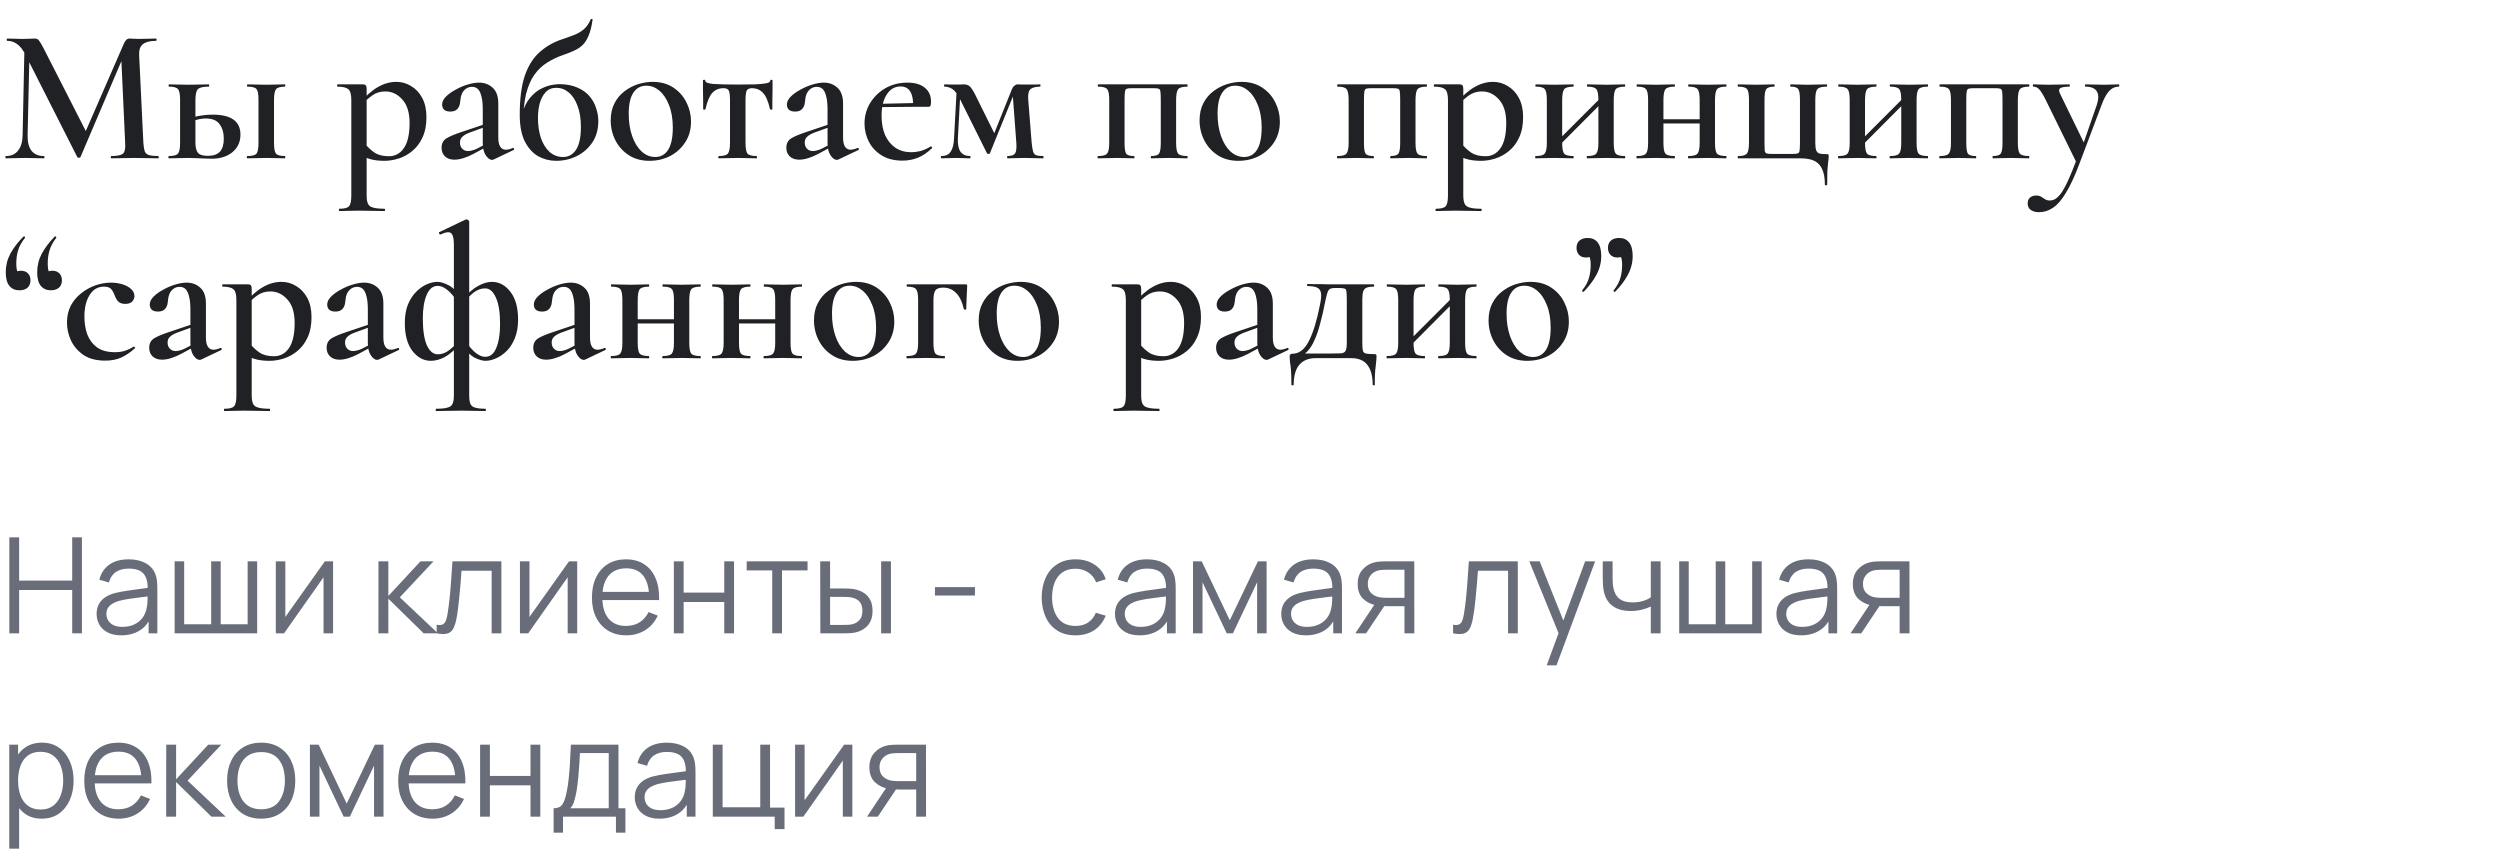
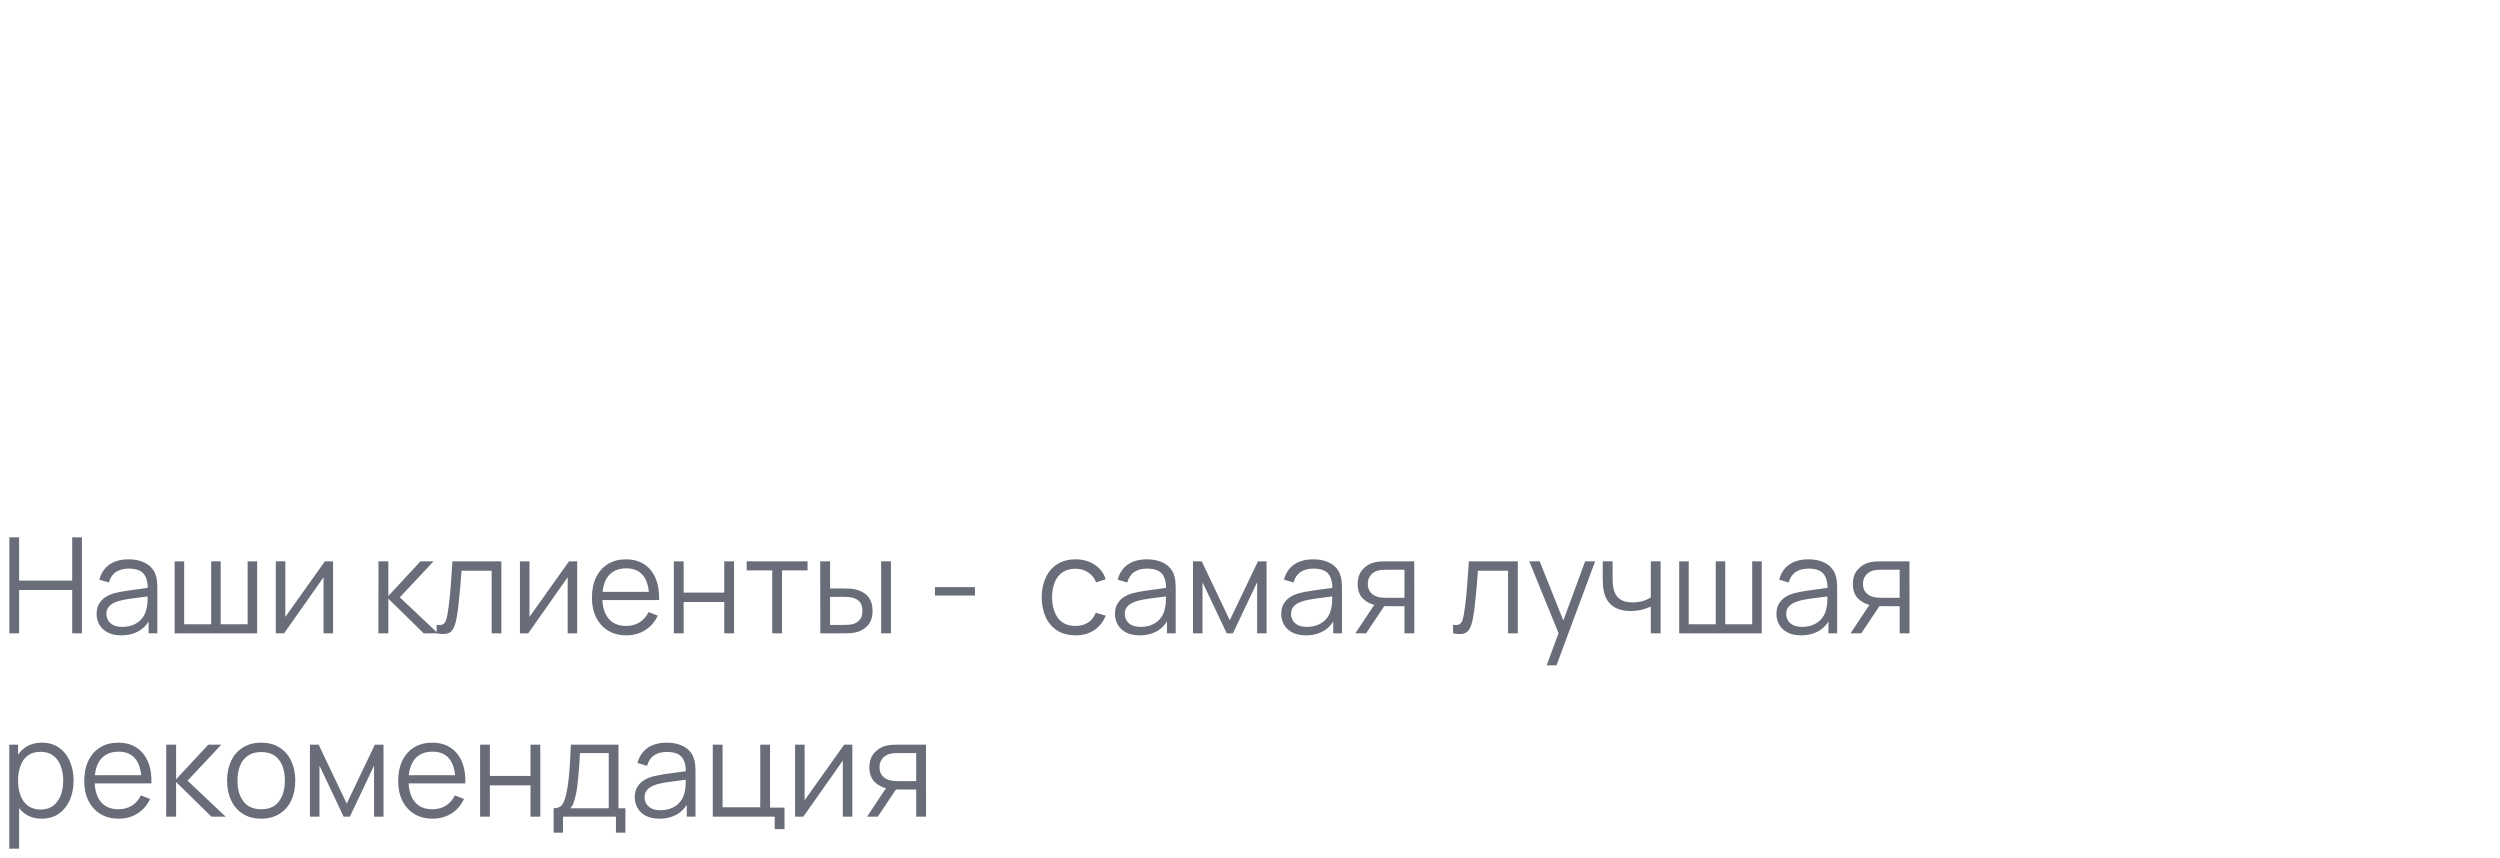
<svg xmlns="http://www.w3.org/2000/svg" width="300" height="103" viewBox="0 0 300 103" fill="none">
-   <path d="M2.714 16.217L2.944 5.154L3.565 5.2L3.312 16.217C3.297 17.03 3.45 17.651 3.772 18.08C4.109 18.509 4.608 18.724 5.267 18.724C5.313 18.724 5.336 18.77 5.336 18.862C5.336 18.954 5.313 19 5.267 19C4.93 19 4.585 18.992 4.232 18.977C3.879 18.962 3.481 18.954 3.036 18.954C2.576 18.954 2.154 18.962 1.771 18.977C1.403 18.992 1.05 19 0.713 19C0.667 19 0.644 18.954 0.644 18.862C0.644 18.77 0.667 18.724 0.713 18.724C1.342 18.724 1.825 18.509 2.162 18.08C2.515 17.651 2.699 17.03 2.714 16.217ZM18.998 18.724C19.029 18.724 19.044 18.77 19.044 18.862C19.044 18.954 19.029 19 18.998 19C18.599 19 18.155 18.992 17.664 18.977C17.173 18.962 16.66 18.954 16.123 18.954C15.586 18.954 15.08 18.962 14.605 18.977C14.145 18.992 13.723 19 13.34 19C13.309 19 13.294 18.954 13.294 18.862C13.294 18.77 13.309 18.724 13.34 18.724C14.076 18.724 14.551 18.624 14.766 18.425C14.981 18.226 15.065 17.796 15.019 17.137L14.536 6.626L15.548 5.039L9.66 18.839C9.645 18.9 9.583 18.931 9.476 18.931C9.369 18.931 9.3 18.9 9.269 18.839L3.036 6.534C2.484 5.445 1.763 4.901 0.874 4.901C0.828 4.901 0.805 4.855 0.805 4.763C0.805 4.671 0.828 4.625 0.874 4.625C1.165 4.625 1.472 4.633 1.794 4.648C2.131 4.663 2.415 4.671 2.645 4.671C2.982 4.671 3.281 4.663 3.542 4.648C3.818 4.633 4.033 4.625 4.186 4.625C4.401 4.625 4.562 4.702 4.669 4.855C4.792 4.993 4.983 5.315 5.244 5.821L10.419 15.964L9.43 17.712L14.881 5.2C14.973 5.001 15.073 4.855 15.18 4.763C15.287 4.671 15.418 4.625 15.571 4.625C15.709 4.625 15.855 4.633 16.008 4.648C16.177 4.663 16.376 4.671 16.606 4.671C17.066 4.671 17.457 4.663 17.779 4.648C18.101 4.633 18.415 4.625 18.722 4.625C18.768 4.625 18.791 4.671 18.791 4.763C18.791 4.855 18.768 4.901 18.722 4.901C18.017 4.901 17.495 5.031 17.158 5.292C16.821 5.553 16.667 5.997 16.698 6.626L17.204 17.137C17.235 17.582 17.288 17.919 17.365 18.149C17.457 18.379 17.626 18.532 17.871 18.609C18.132 18.686 18.507 18.724 18.998 18.724ZM29.684 19C29.638 19 29.615 18.954 29.615 18.862C29.615 18.77 29.638 18.724 29.684 18.724C30.267 18.724 30.635 18.624 30.788 18.425C30.941 18.226 31.018 17.796 31.018 17.137V11.985C31.018 11.31 30.941 10.881 30.788 10.697C30.635 10.498 30.274 10.398 29.707 10.398C29.661 10.398 29.638 10.352 29.638 10.26C29.638 10.168 29.661 10.122 29.707 10.122C30.029 10.122 30.382 10.13 30.765 10.145C31.164 10.16 31.57 10.168 31.984 10.168C32.383 10.168 32.774 10.16 33.157 10.145C33.556 10.13 33.901 10.122 34.192 10.122C34.223 10.122 34.238 10.168 34.238 10.26C34.238 10.352 34.223 10.398 34.192 10.398C33.64 10.398 33.28 10.505 33.111 10.72C32.958 10.935 32.881 11.372 32.881 12.031V17.137C32.881 17.796 32.958 18.226 33.111 18.425C33.28 18.624 33.64 18.724 34.192 18.724C34.223 18.724 34.238 18.77 34.238 18.862C34.238 18.954 34.223 19 34.192 19C33.885 19 33.54 18.992 33.157 18.977C32.774 18.962 32.383 18.954 31.984 18.954C31.57 18.954 31.164 18.962 30.765 18.977C30.382 18.992 30.021 19 29.684 19ZM23.451 12.031V17.137C23.451 17.674 23.551 18.072 23.75 18.333C23.949 18.578 24.348 18.701 24.946 18.701C25.605 18.701 26.088 18.532 26.395 18.195C26.702 17.858 26.855 17.344 26.855 16.654C26.855 15.933 26.686 15.351 26.349 14.906C26.027 14.446 25.467 14.216 24.67 14.216C24.394 14.216 24.095 14.254 23.773 14.331C23.466 14.392 23.137 14.507 22.784 14.676L22.646 14.285C23.137 14.07 23.627 13.932 24.118 13.871C24.609 13.794 25.069 13.756 25.498 13.756C27.737 13.756 28.856 14.553 28.856 16.148C28.856 17.022 28.534 17.727 27.89 18.264C27.246 18.785 26.418 19.046 25.406 19.046C25.191 19.046 24.915 19.038 24.578 19.023C24.241 19.008 23.888 18.992 23.52 18.977C23.167 18.962 22.853 18.954 22.577 18.954C22.163 18.954 21.757 18.962 21.358 18.977C20.959 18.992 20.599 19 20.277 19C20.231 19 20.208 18.954 20.208 18.862C20.208 18.77 20.231 18.724 20.277 18.724C20.844 18.724 21.205 18.624 21.358 18.425C21.527 18.226 21.611 17.796 21.611 17.137V11.985C21.611 11.31 21.527 10.881 21.358 10.697C21.205 10.498 20.852 10.398 20.3 10.398C20.254 10.398 20.231 10.352 20.231 10.26C20.231 10.168 20.254 10.122 20.3 10.122C20.607 10.122 20.959 10.13 21.358 10.145C21.757 10.16 22.163 10.168 22.577 10.168C23.022 10.168 23.459 10.16 23.888 10.145C24.317 10.13 24.701 10.122 25.038 10.122C25.084 10.122 25.107 10.168 25.107 10.26C25.107 10.352 25.084 10.398 25.038 10.398C24.363 10.398 23.926 10.505 23.727 10.72C23.543 10.935 23.451 11.372 23.451 12.031ZM40.731 25.325C40.685 25.325 40.662 25.279 40.662 25.187C40.662 25.095 40.685 25.049 40.731 25.049C41.329 25.049 41.713 24.949 41.881 24.75C42.065 24.551 42.157 24.121 42.157 23.462V11.985C42.157 11.326 42.035 10.896 41.789 10.697C41.544 10.498 41.115 10.398 40.501 10.398C40.471 10.398 40.455 10.352 40.455 10.26C40.455 10.168 40.471 10.122 40.501 10.122C40.777 10.122 41.099 10.122 41.467 10.122C41.851 10.122 42.219 10.122 42.571 10.122C42.939 10.122 43.254 10.122 43.514 10.122C43.729 10.122 43.859 10.168 43.905 10.26C43.967 10.337 43.997 10.475 43.997 10.674V23.462C43.997 23.891 44.051 24.221 44.158 24.451C44.266 24.681 44.473 24.834 44.779 24.911C45.086 25.003 45.538 25.049 46.136 25.049C46.182 25.049 46.205 25.095 46.205 25.187C46.205 25.279 46.182 25.325 46.136 25.325C45.722 25.325 45.247 25.317 44.71 25.302C44.189 25.287 43.637 25.279 43.054 25.279C42.625 25.279 42.203 25.287 41.789 25.302C41.391 25.317 41.038 25.325 40.731 25.325ZM46.136 19.299C45.538 19.299 45.025 19.245 44.595 19.138C44.166 19.031 43.668 18.847 43.1 18.586L43.744 17.183C44.112 17.643 44.511 18.019 44.94 18.31C45.37 18.601 45.945 18.747 46.665 18.747C47.417 18.747 48.015 18.425 48.459 17.781C48.919 17.122 49.149 16.117 49.149 14.768C49.149 13.511 48.858 12.568 48.275 11.939C47.708 11.295 47.026 10.973 46.228 10.973C45.63 10.973 45.109 11.134 44.664 11.456C44.22 11.778 43.783 12.169 43.353 12.629L43.123 12.399C43.905 11.494 44.649 10.843 45.354 10.444C46.075 10.03 46.811 9.823 47.562 9.823C48.206 9.823 48.797 9.992 49.333 10.329C49.885 10.651 50.33 11.126 50.667 11.755C51.005 12.384 51.173 13.15 51.173 14.055C51.173 15.021 51.012 15.841 50.69 16.516C50.384 17.175 49.977 17.712 49.471 18.126C48.965 18.54 48.421 18.839 47.838 19.023C47.256 19.207 46.688 19.299 46.136 19.299ZM59.243 19.138C59.182 19.169 59.113 19.184 59.036 19.184C58.791 19.184 58.545 19.008 58.3 18.655C58.055 18.302 57.932 17.789 57.932 17.114V13.135C57.932 12.491 57.879 11.97 57.771 11.571C57.679 11.172 57.541 10.881 57.357 10.697C57.173 10.513 56.935 10.421 56.644 10.421C56.368 10.421 56.123 10.498 55.908 10.651C55.709 10.789 55.548 10.988 55.425 11.249C55.318 11.51 55.249 11.839 55.218 12.238C55.188 12.606 55.072 12.89 54.873 13.089C54.689 13.288 54.413 13.388 54.045 13.388C53.708 13.388 53.455 13.311 53.286 13.158C53.133 13.005 53.056 12.798 53.056 12.537C53.056 12.215 53.209 11.901 53.516 11.594C53.823 11.287 54.206 11.011 54.666 10.766C55.126 10.505 55.609 10.298 56.115 10.145C56.621 9.992 57.081 9.915 57.495 9.915C58.139 9.915 58.684 10.122 59.128 10.536C59.573 10.935 59.795 11.571 59.795 12.445V16.516C59.795 16.991 59.872 17.352 60.025 17.597C60.178 17.842 60.401 17.965 60.692 17.965C60.938 17.965 61.214 17.896 61.52 17.758C61.597 17.727 61.651 17.758 61.681 17.85C61.712 17.927 61.689 17.98 61.612 18.011L59.243 19.138ZM54.528 19.161C54.053 19.161 53.677 19.031 53.401 18.77C53.125 18.509 52.987 18.164 52.987 17.735C52.987 17.229 53.179 16.853 53.562 16.608C53.961 16.363 54.582 16.102 55.425 15.826L58.162 14.906L58.231 15.228L56.276 15.941C55.893 16.094 55.617 16.263 55.448 16.447C55.279 16.616 55.195 16.83 55.195 17.091C55.195 17.413 55.287 17.666 55.471 17.85C55.655 18.034 55.885 18.126 56.161 18.126C56.299 18.126 56.46 18.103 56.644 18.057C56.843 18.011 57.05 17.934 57.265 17.827L58.76 17.045L58.806 17.39L56.805 18.471C56.407 18.686 56.008 18.854 55.609 18.977C55.226 19.1 54.865 19.161 54.528 19.161ZM66.739 19.299C65.973 19.299 65.252 19.115 64.577 18.747C63.918 18.364 63.381 17.766 62.967 16.953C62.569 16.14 62.369 15.082 62.369 13.779C62.369 11.832 62.576 10.252 62.99 9.041C63.42 7.83 64.025 6.887 64.807 6.212C65.589 5.522 66.517 5.008 67.59 4.671C68.066 4.502 68.51 4.341 68.924 4.188C69.338 4.019 69.714 3.797 70.051 3.521C70.389 3.23 70.665 2.831 70.879 2.325C70.91 2.279 70.964 2.264 71.04 2.279C71.117 2.294 71.14 2.325 71.109 2.371C71.002 3.138 70.849 3.759 70.649 4.234C70.465 4.694 70.235 5.07 69.959 5.361C69.683 5.637 69.346 5.867 68.947 6.051C68.564 6.235 68.104 6.419 67.567 6.603C66.893 6.833 66.264 7.132 65.681 7.5C65.099 7.853 64.585 8.336 64.14 8.949C63.711 9.547 63.374 10.321 63.128 11.272C62.898 12.223 62.783 13.403 62.783 14.814L62.576 13.848C62.837 12.943 63.182 12.238 63.611 11.732C64.056 11.211 64.508 10.843 64.968 10.628C65.444 10.398 65.873 10.252 66.256 10.191C66.64 10.13 66.908 10.099 67.061 10.099C67.951 10.099 68.694 10.237 69.292 10.513C69.906 10.774 70.396 11.126 70.764 11.571C71.132 12.016 71.393 12.499 71.546 13.02C71.715 13.526 71.799 14.024 71.799 14.515C71.799 15.512 71.562 16.37 71.086 17.091C70.611 17.796 69.99 18.341 69.223 18.724C68.457 19.107 67.629 19.299 66.739 19.299ZM67.567 18.839C68.227 18.839 68.748 18.548 69.131 17.965C69.515 17.367 69.706 16.455 69.706 15.228C69.706 14.216 69.568 13.365 69.292 12.675C69.032 11.97 68.679 11.441 68.234 11.088C67.805 10.72 67.314 10.536 66.762 10.536C66.226 10.536 65.796 10.712 65.474 11.065C65.152 11.418 64.915 11.87 64.761 12.422C64.623 12.959 64.554 13.534 64.554 14.147C64.554 15.021 64.669 15.818 64.899 16.539C65.145 17.244 65.49 17.804 65.934 18.218C66.394 18.632 66.939 18.839 67.567 18.839ZM77.931 19.299C76.981 19.299 76.16 19.077 75.47 18.632C74.78 18.187 74.244 17.597 73.86 16.861C73.477 16.11 73.285 15.305 73.285 14.446C73.285 13.649 73.439 12.959 73.745 12.376C74.052 11.793 74.451 11.318 74.941 10.95C75.447 10.567 75.992 10.283 76.574 10.099C77.172 9.915 77.755 9.823 78.322 9.823C79.288 9.823 80.116 10.053 80.806 10.513C81.496 10.973 82.018 11.563 82.37 12.284C82.738 13.005 82.922 13.771 82.922 14.584C82.922 15.535 82.692 16.363 82.232 17.068C81.772 17.773 81.167 18.325 80.415 18.724C79.664 19.107 78.836 19.299 77.931 19.299ZM78.621 18.839C79.296 18.839 79.817 18.548 80.185 17.965C80.553 17.367 80.737 16.485 80.737 15.32C80.737 14.262 80.584 13.357 80.277 12.606C79.986 11.855 79.603 11.28 79.127 10.881C78.652 10.482 78.131 10.283 77.563 10.283C76.889 10.283 76.367 10.567 75.999 11.134C75.631 11.686 75.447 12.522 75.447 13.641C75.447 14.653 75.585 15.55 75.861 16.332C76.137 17.114 76.513 17.727 76.988 18.172C77.479 18.617 78.023 18.839 78.621 18.839ZM86.265 19C86.219 19 86.196 18.954 86.196 18.862C86.196 18.77 86.219 18.724 86.265 18.724C86.832 18.724 87.193 18.624 87.346 18.425C87.515 18.226 87.599 17.796 87.599 17.137V12.031C87.599 11.464 87.553 11.08 87.461 10.881C87.369 10.682 87.154 10.582 86.817 10.582C86.28 10.582 85.836 10.766 85.483 11.134C85.146 11.502 84.87 12.161 84.655 13.112C84.64 13.143 84.586 13.158 84.494 13.158C84.417 13.158 84.379 13.143 84.379 13.112C84.379 12.897 84.379 12.575 84.379 12.146C84.379 11.701 84.371 11.249 84.356 10.789C84.356 10.329 84.356 9.961 84.356 9.685C84.356 9.608 84.402 9.57 84.494 9.57C84.586 9.57 84.632 9.608 84.632 9.685C84.632 9.884 84.954 10.015 85.598 10.076C86.257 10.122 87.254 10.145 88.588 10.145C89.416 10.145 90.114 10.137 90.681 10.122C91.264 10.091 91.701 10.045 91.992 9.984C92.283 9.923 92.429 9.823 92.429 9.685C92.429 9.608 92.475 9.57 92.567 9.57C92.659 9.57 92.705 9.608 92.705 9.685C92.705 9.961 92.705 10.329 92.705 10.789C92.705 11.249 92.697 11.701 92.682 12.146C92.682 12.575 92.682 12.897 92.682 13.112C92.682 13.143 92.636 13.158 92.544 13.158C92.452 13.158 92.406 13.143 92.406 13.112C92.191 12.161 91.908 11.502 91.555 11.134C91.202 10.766 90.765 10.582 90.244 10.582C89.922 10.582 89.707 10.682 89.6 10.881C89.508 11.08 89.462 11.464 89.462 12.031V17.137C89.462 17.796 89.539 18.226 89.692 18.425C89.861 18.624 90.221 18.724 90.773 18.724C90.819 18.724 90.842 18.77 90.842 18.862C90.842 18.954 90.819 19 90.773 19C90.466 19 90.121 18.992 89.738 18.977C89.355 18.962 88.964 18.954 88.565 18.954C88.151 18.954 87.745 18.962 87.346 18.977C86.963 18.992 86.602 19 86.265 19ZM100.616 19.138C100.555 19.169 100.486 19.184 100.409 19.184C100.164 19.184 99.918 19.008 99.673 18.655C99.428 18.302 99.305 17.789 99.305 17.114V13.135C99.305 12.491 99.251 11.97 99.144 11.571C99.052 11.172 98.914 10.881 98.73 10.697C98.546 10.513 98.308 10.421 98.017 10.421C97.741 10.421 97.496 10.498 97.281 10.651C97.082 10.789 96.921 10.988 96.798 11.249C96.691 11.51 96.622 11.839 96.591 12.238C96.561 12.606 96.445 12.89 96.246 13.089C96.062 13.288 95.786 13.388 95.418 13.388C95.081 13.388 94.828 13.311 94.659 13.158C94.506 13.005 94.429 12.798 94.429 12.537C94.429 12.215 94.582 11.901 94.889 11.594C95.196 11.287 95.579 11.011 96.039 10.766C96.499 10.505 96.982 10.298 97.488 10.145C97.994 9.992 98.454 9.915 98.868 9.915C99.512 9.915 100.057 10.122 100.501 10.536C100.946 10.935 101.168 11.571 101.168 12.445V16.516C101.168 16.991 101.245 17.352 101.398 17.597C101.552 17.842 101.774 17.965 102.065 17.965C102.311 17.965 102.587 17.896 102.893 17.758C102.97 17.727 103.024 17.758 103.054 17.85C103.085 17.927 103.062 17.98 102.985 18.011L100.616 19.138ZM95.901 19.161C95.426 19.161 95.05 19.031 94.774 18.77C94.498 18.509 94.36 18.164 94.36 17.735C94.36 17.229 94.552 16.853 94.935 16.608C95.334 16.363 95.955 16.102 96.798 15.826L99.535 14.906L99.604 15.228L97.649 15.941C97.266 16.094 96.99 16.263 96.821 16.447C96.653 16.616 96.568 16.83 96.568 17.091C96.568 17.413 96.66 17.666 96.844 17.85C97.028 18.034 97.258 18.126 97.534 18.126C97.672 18.126 97.833 18.103 98.017 18.057C98.216 18.011 98.424 17.934 98.638 17.827L100.133 17.045L100.179 17.39L98.178 18.471C97.779 18.686 97.381 18.854 96.982 18.977C96.599 19.1 96.239 19.161 95.901 19.161ZM108.296 19.276C107.315 19.276 106.487 19.069 105.812 18.655C105.138 18.241 104.624 17.697 104.271 17.022C103.919 16.332 103.742 15.604 103.742 14.837C103.742 13.932 103.965 13.112 104.409 12.376C104.869 11.625 105.483 11.027 106.249 10.582C107.031 10.137 107.913 9.915 108.894 9.915C109.799 9.915 110.497 10.122 110.987 10.536C111.478 10.935 111.723 11.487 111.723 12.192C111.723 12.361 111.708 12.506 111.677 12.629C111.647 12.752 111.578 12.813 111.47 12.813H109.561C109.607 12.077 109.508 11.487 109.262 11.042C109.017 10.597 108.618 10.375 108.066 10.375C107.376 10.375 106.824 10.697 106.41 11.341C105.996 11.97 105.789 12.821 105.789 13.894C105.789 14.768 105.927 15.535 106.203 16.194C106.495 16.838 106.901 17.344 107.422 17.712C107.959 18.08 108.595 18.264 109.331 18.264C109.715 18.264 110.113 18.21 110.527 18.103C110.941 17.98 111.325 17.804 111.677 17.574C111.708 17.543 111.746 17.559 111.792 17.62C111.854 17.681 111.869 17.735 111.838 17.781C111.286 18.318 110.719 18.701 110.136 18.931C109.554 19.161 108.94 19.276 108.296 19.276ZM105.122 12.859L105.099 12.468L110.205 12.353V12.813L105.122 12.859ZM114.485 16.608L114.807 10.628L115.267 10.697L114.945 16.608C114.914 17.329 115.022 17.865 115.267 18.218C115.528 18.555 115.903 18.724 116.394 18.724C116.44 18.724 116.463 18.77 116.463 18.862C116.463 18.954 116.44 19 116.394 19C116.149 19 115.888 18.992 115.612 18.977C115.336 18.962 115.037 18.954 114.715 18.954C114.408 18.954 114.102 18.962 113.795 18.977C113.504 18.992 113.228 19 112.967 19C112.921 19 112.898 18.954 112.898 18.862C112.898 18.77 112.921 18.724 112.967 18.724C113.473 18.724 113.841 18.555 114.071 18.218C114.316 17.865 114.454 17.329 114.485 16.608ZM125.157 18.724C125.203 18.724 125.226 18.77 125.226 18.862C125.226 18.954 125.203 19 125.157 19C124.835 19 124.475 18.992 124.076 18.977C123.677 18.962 123.286 18.954 122.903 18.954C122.504 18.954 122.144 18.962 121.822 18.977C121.515 18.992 121.209 19 120.902 19C120.871 19 120.856 18.954 120.856 18.862C120.856 18.77 120.871 18.724 120.902 18.724C121.362 18.724 121.661 18.624 121.799 18.425C121.952 18.226 122.006 17.796 121.96 17.137L121.523 11.295L122.029 10.398L118.786 18.402C118.771 18.448 118.717 18.471 118.625 18.471C118.533 18.471 118.472 18.448 118.441 18.402L115.267 12.031C114.93 11.341 114.608 10.896 114.301 10.697C114.01 10.498 113.688 10.398 113.335 10.398C113.304 10.398 113.289 10.352 113.289 10.26C113.289 10.168 113.304 10.122 113.335 10.122C113.611 10.122 113.856 10.13 114.071 10.145C114.301 10.145 114.485 10.145 114.623 10.145C114.838 10.145 115.037 10.145 115.221 10.145C115.405 10.13 115.543 10.122 115.635 10.122C115.926 10.122 116.156 10.191 116.325 10.329C116.494 10.452 116.716 10.774 116.992 11.295L119.476 16.309L118.602 17.758L121.431 10.697C121.508 10.513 121.607 10.375 121.73 10.283C121.868 10.176 121.998 10.122 122.121 10.122C122.228 10.122 122.405 10.13 122.65 10.145C122.895 10.145 123.148 10.145 123.409 10.145C123.716 10.145 123.969 10.145 124.168 10.145C124.383 10.13 124.597 10.122 124.812 10.122C124.843 10.122 124.858 10.168 124.858 10.26C124.858 10.352 124.843 10.398 124.812 10.398C124.321 10.398 123.946 10.49 123.685 10.674C123.44 10.858 123.34 11.272 123.386 11.916L123.8 17.137C123.846 17.582 123.9 17.919 123.961 18.149C124.022 18.379 124.137 18.532 124.306 18.609C124.49 18.686 124.774 18.724 125.157 18.724ZM142.468 18.724C142.499 18.724 142.514 18.77 142.514 18.862C142.514 18.954 142.499 19 142.468 19C142.146 19 141.793 18.992 141.41 18.977C141.042 18.962 140.659 18.954 140.26 18.954C139.877 18.954 139.501 18.962 139.133 18.977C138.765 18.992 138.435 19 138.144 19C138.113 19 138.098 18.954 138.098 18.862C138.098 18.77 138.113 18.724 138.144 18.724C138.635 18.724 138.949 18.624 139.087 18.425C139.225 18.226 139.294 17.796 139.294 17.137V11.985C139.294 11.51 139.279 11.18 139.248 10.996C139.233 10.812 139.164 10.697 139.041 10.651C138.934 10.605 138.742 10.582 138.466 10.582H135.821C135.53 10.582 135.323 10.605 135.2 10.651C135.093 10.697 135.024 10.82 134.993 11.019C134.962 11.218 134.947 11.556 134.947 12.031V17.137C134.947 17.796 135.008 18.226 135.131 18.425C135.269 18.624 135.583 18.724 136.074 18.724C136.12 18.724 136.143 18.77 136.143 18.862C136.143 18.954 136.12 19 136.074 19C135.798 19 135.484 18.992 135.131 18.977C134.778 18.962 134.426 18.954 134.073 18.954C133.644 18.954 133.23 18.962 132.831 18.977C132.448 18.992 132.095 19 131.773 19C131.727 19 131.704 18.954 131.704 18.862C131.704 18.77 131.727 18.724 131.773 18.724C132.34 18.724 132.701 18.624 132.854 18.425C133.023 18.226 133.107 17.796 133.107 17.137V11.985C133.107 11.31 133.023 10.881 132.854 10.697C132.701 10.498 132.348 10.398 131.796 10.398C131.75 10.398 131.727 10.352 131.727 10.26C131.727 10.168 131.75 10.122 131.796 10.122H142.468C142.499 10.122 142.514 10.168 142.514 10.26C142.514 10.352 142.499 10.398 142.468 10.398C141.901 10.398 141.533 10.505 141.364 10.72C141.211 10.935 141.134 11.372 141.134 12.031V17.137C141.134 17.796 141.211 18.226 141.364 18.425C141.533 18.624 141.901 18.724 142.468 18.724ZM148.593 19.299C147.643 19.299 146.822 19.077 146.132 18.632C145.442 18.187 144.906 17.597 144.522 16.861C144.139 16.11 143.947 15.305 143.947 14.446C143.947 13.649 144.101 12.959 144.407 12.376C144.714 11.793 145.113 11.318 145.603 10.95C146.109 10.567 146.654 10.283 147.236 10.099C147.834 9.915 148.417 9.823 148.984 9.823C149.95 9.823 150.778 10.053 151.468 10.513C152.158 10.973 152.68 11.563 153.032 12.284C153.4 13.005 153.584 13.771 153.584 14.584C153.584 15.535 153.354 16.363 152.894 17.068C152.434 17.773 151.829 18.325 151.077 18.724C150.326 19.107 149.498 19.299 148.593 19.299ZM149.283 18.839C149.958 18.839 150.479 18.548 150.847 17.965C151.215 17.367 151.399 16.485 151.399 15.32C151.399 14.262 151.246 13.357 150.939 12.606C150.648 11.855 150.265 11.28 149.789 10.881C149.314 10.482 148.793 10.283 148.225 10.283C147.551 10.283 147.029 10.567 146.661 11.134C146.293 11.686 146.109 12.522 146.109 13.641C146.109 14.653 146.247 15.55 146.523 16.332C146.799 17.114 147.175 17.727 147.65 18.172C148.141 18.617 148.685 18.839 149.283 18.839ZM171.196 18.724C171.226 18.724 171.242 18.77 171.242 18.862C171.242 18.954 171.226 19 171.196 19C170.874 19 170.521 18.992 170.138 18.977C169.77 18.962 169.386 18.954 168.988 18.954C168.604 18.954 168.229 18.962 167.861 18.977C167.493 18.992 167.163 19 166.872 19C166.841 19 166.826 18.954 166.826 18.862C166.826 18.77 166.841 18.724 166.872 18.724C167.362 18.724 167.677 18.624 167.815 18.425C167.953 18.226 168.022 17.796 168.022 17.137V11.985C168.022 11.51 168.006 11.18 167.976 10.996C167.96 10.812 167.891 10.697 167.769 10.651C167.661 10.605 167.47 10.582 167.194 10.582H164.549C164.257 10.582 164.05 10.605 163.928 10.651C163.82 10.697 163.751 10.82 163.721 11.019C163.69 11.218 163.675 11.556 163.675 12.031V17.137C163.675 17.796 163.736 18.226 163.859 18.425C163.997 18.624 164.311 18.724 164.802 18.724C164.848 18.724 164.871 18.77 164.871 18.862C164.871 18.954 164.848 19 164.802 19C164.526 19 164.211 18.992 163.859 18.977C163.506 18.962 163.153 18.954 162.801 18.954C162.371 18.954 161.957 18.962 161.559 18.977C161.175 18.992 160.823 19 160.501 19C160.455 19 160.432 18.954 160.432 18.862C160.432 18.77 160.455 18.724 160.501 18.724C161.068 18.724 161.428 18.624 161.582 18.425C161.75 18.226 161.835 17.796 161.835 17.137V11.985C161.835 11.31 161.75 10.881 161.582 10.697C161.428 10.498 161.076 10.398 160.524 10.398C160.478 10.398 160.455 10.352 160.455 10.26C160.455 10.168 160.478 10.122 160.524 10.122H171.196C171.226 10.122 171.242 10.168 171.242 10.26C171.242 10.352 171.226 10.398 171.196 10.398C170.628 10.398 170.26 10.505 170.092 10.72C169.938 10.935 169.862 11.372 169.862 12.031V17.137C169.862 17.796 169.938 18.226 170.092 18.425C170.26 18.624 170.628 18.724 171.196 18.724ZM172.33 25.325C172.284 25.325 172.261 25.279 172.261 25.187C172.261 25.095 172.284 25.049 172.33 25.049C172.928 25.049 173.311 24.949 173.48 24.75C173.664 24.551 173.756 24.121 173.756 23.462V11.985C173.756 11.326 173.633 10.896 173.388 10.697C173.143 10.498 172.713 10.398 172.1 10.398C172.069 10.398 172.054 10.352 172.054 10.26C172.054 10.168 172.069 10.122 172.1 10.122C172.376 10.122 172.698 10.122 173.066 10.122C173.449 10.122 173.817 10.122 174.17 10.122C174.538 10.122 174.852 10.122 175.113 10.122C175.328 10.122 175.458 10.168 175.504 10.26C175.565 10.337 175.596 10.475 175.596 10.674V23.462C175.596 23.891 175.65 24.221 175.757 24.451C175.864 24.681 176.071 24.834 176.378 24.911C176.685 25.003 177.137 25.049 177.735 25.049C177.781 25.049 177.804 25.095 177.804 25.187C177.804 25.279 177.781 25.325 177.735 25.325C177.321 25.325 176.846 25.317 176.309 25.302C175.788 25.287 175.236 25.279 174.653 25.279C174.224 25.279 173.802 25.287 173.388 25.302C172.989 25.317 172.637 25.325 172.33 25.325ZM177.735 19.299C177.137 19.299 176.623 19.245 176.194 19.138C175.765 19.031 175.266 18.847 174.699 18.586L175.343 17.183C175.711 17.643 176.11 18.019 176.539 18.31C176.968 18.601 177.543 18.747 178.264 18.747C179.015 18.747 179.613 18.425 180.058 17.781C180.518 17.122 180.748 16.117 180.748 14.768C180.748 13.511 180.457 12.568 179.874 11.939C179.307 11.295 178.624 10.973 177.827 10.973C177.229 10.973 176.708 11.134 176.263 11.456C175.818 11.778 175.381 12.169 174.952 12.629L174.722 12.399C175.504 11.494 176.248 10.843 176.953 10.444C177.674 10.03 178.41 9.823 179.161 9.823C179.805 9.823 180.395 9.992 180.932 10.329C181.484 10.651 181.929 11.126 182.266 11.755C182.603 12.384 182.772 13.15 182.772 14.055C182.772 15.021 182.611 15.841 182.289 16.516C181.982 17.175 181.576 17.712 181.07 18.126C180.564 18.54 180.02 18.839 179.437 19.023C178.854 19.207 178.287 19.299 177.735 19.299ZM186.495 18.08L186.127 17.689L192.36 11.456L192.728 11.824L186.495 18.08ZM185.621 17.137V11.985C185.621 11.31 185.536 10.881 185.368 10.697C185.214 10.498 184.862 10.398 184.31 10.398C184.264 10.398 184.241 10.352 184.241 10.26C184.241 10.168 184.264 10.122 184.31 10.122C184.616 10.122 184.961 10.13 185.345 10.145C185.743 10.16 186.157 10.168 186.587 10.168C186.985 10.168 187.376 10.16 187.76 10.145C188.143 10.13 188.488 10.122 188.795 10.122C188.825 10.122 188.841 10.168 188.841 10.26C188.841 10.352 188.825 10.398 188.795 10.398C188.227 10.398 187.859 10.505 187.691 10.72C187.537 10.935 187.461 11.372 187.461 12.031V17.137C187.461 17.796 187.537 18.226 187.691 18.425C187.859 18.624 188.227 18.724 188.795 18.724C188.825 18.724 188.841 18.77 188.841 18.862C188.841 18.954 188.825 19 188.795 19C188.473 19 188.12 18.992 187.737 18.977C187.369 18.962 186.985 18.954 186.587 18.954C186.157 18.954 185.743 18.962 185.345 18.977C184.961 18.992 184.609 19 184.287 19C184.241 19 184.218 18.954 184.218 18.862C184.218 18.77 184.241 18.724 184.287 18.724C184.854 18.724 185.214 18.624 185.368 18.425C185.536 18.226 185.621 17.796 185.621 17.137ZM191.808 17.137V11.985C191.808 11.31 191.723 10.881 191.555 10.697C191.401 10.498 191.049 10.398 190.497 10.398C190.451 10.398 190.428 10.352 190.428 10.26C190.428 10.168 190.451 10.122 190.497 10.122C190.803 10.122 191.148 10.13 191.532 10.145C191.93 10.16 192.344 10.168 192.774 10.168C193.172 10.168 193.563 10.16 193.947 10.145C194.33 10.13 194.675 10.122 194.982 10.122C195.012 10.122 195.028 10.168 195.028 10.26C195.028 10.352 195.012 10.398 194.982 10.398C194.414 10.398 194.046 10.505 193.878 10.72C193.724 10.935 193.648 11.372 193.648 12.031V17.137C193.648 17.796 193.724 18.226 193.878 18.425C194.046 18.624 194.414 18.724 194.982 18.724C195.012 18.724 195.028 18.77 195.028 18.862C195.028 18.954 195.012 19 194.982 19C194.66 19 194.307 18.992 193.924 18.977C193.556 18.962 193.172 18.954 192.774 18.954C192.344 18.954 191.93 18.962 191.532 18.977C191.133 18.992 190.78 19 190.474 19C190.428 19 190.405 18.954 190.405 18.862C190.405 18.77 190.428 18.724 190.474 18.724C191.041 18.724 191.401 18.624 191.555 18.425C191.723 18.226 191.808 17.796 191.808 17.137ZM198.669 14.814V14.308H204.856V14.814H198.669ZM197.772 17.137V11.985C197.772 11.31 197.688 10.881 197.519 10.697C197.366 10.498 197.013 10.398 196.461 10.398C196.415 10.398 196.392 10.352 196.392 10.26C196.392 10.168 196.415 10.122 196.461 10.122C196.768 10.122 197.113 10.13 197.496 10.145C197.895 10.16 198.309 10.168 198.738 10.168C199.137 10.168 199.528 10.16 199.911 10.145C200.294 10.13 200.639 10.122 200.946 10.122C200.977 10.122 200.992 10.168 200.992 10.26C200.992 10.352 200.977 10.398 200.946 10.398C200.379 10.398 200.011 10.505 199.842 10.72C199.689 10.935 199.612 11.372 199.612 12.031V17.137C199.612 17.796 199.689 18.226 199.842 18.425C200.011 18.624 200.379 18.724 200.946 18.724C200.977 18.724 200.992 18.77 200.992 18.862C200.992 18.954 200.977 19 200.946 19C200.624 19 200.271 18.992 199.888 18.977C199.52 18.962 199.137 18.954 198.738 18.954C198.309 18.954 197.895 18.962 197.496 18.977C197.113 18.992 196.76 19 196.438 19C196.392 19 196.369 18.954 196.369 18.862C196.369 18.77 196.392 18.724 196.438 18.724C197.005 18.724 197.366 18.624 197.519 18.425C197.688 18.226 197.772 17.796 197.772 17.137ZM203.959 17.137V11.985C203.959 11.31 203.875 10.881 203.706 10.697C203.553 10.498 203.2 10.398 202.648 10.398C202.602 10.398 202.579 10.352 202.579 10.26C202.579 10.168 202.602 10.122 202.648 10.122C202.955 10.122 203.3 10.13 203.683 10.145C204.082 10.16 204.496 10.168 204.925 10.168C205.324 10.168 205.715 10.16 206.098 10.145C206.481 10.13 206.826 10.122 207.133 10.122C207.164 10.122 207.179 10.168 207.179 10.26C207.179 10.352 207.164 10.398 207.133 10.398C206.566 10.398 206.198 10.505 206.029 10.72C205.876 10.935 205.799 11.372 205.799 12.031V17.137C205.799 17.796 205.876 18.226 206.029 18.425C206.198 18.624 206.566 18.724 207.133 18.724C207.164 18.724 207.179 18.77 207.179 18.862C207.179 18.954 207.164 19 207.133 19C206.811 19 206.458 18.992 206.075 18.977C205.707 18.962 205.324 18.954 204.925 18.954C204.496 18.954 204.082 18.962 203.683 18.977C203.284 18.992 202.932 19 202.625 19C202.579 19 202.556 18.954 202.556 18.862C202.556 18.77 202.579 18.724 202.625 18.724C203.192 18.724 203.553 18.624 203.706 18.425C203.875 18.226 203.959 17.796 203.959 17.137ZM216.042 19H208.59C208.544 19 208.521 18.954 208.521 18.862C208.521 18.77 208.544 18.724 208.59 18.724C209.142 18.724 209.494 18.617 209.648 18.402C209.801 18.187 209.878 17.75 209.878 17.091V11.985C209.878 11.31 209.801 10.881 209.648 10.697C209.494 10.498 209.142 10.398 208.59 10.398C208.544 10.398 208.521 10.352 208.521 10.26C208.521 10.168 208.544 10.122 208.59 10.122C208.896 10.122 209.241 10.13 209.625 10.145C210.008 10.16 210.399 10.168 210.798 10.168C211.181 10.168 211.557 10.16 211.925 10.145C212.293 10.13 212.615 10.122 212.891 10.122C212.937 10.122 212.96 10.168 212.96 10.26C212.96 10.352 212.937 10.398 212.891 10.398C212.415 10.398 212.101 10.498 211.948 10.697C211.81 10.881 211.741 11.31 211.741 11.985V17.137C211.741 17.566 211.748 17.873 211.764 18.057C211.794 18.241 211.863 18.356 211.971 18.402C212.093 18.448 212.293 18.471 212.569 18.471H215.145C215.436 18.471 215.635 18.448 215.743 18.402C215.865 18.356 215.934 18.241 215.95 18.057C215.98 17.858 215.996 17.536 215.996 17.091V11.985C215.996 11.31 215.927 10.881 215.789 10.697C215.666 10.498 215.367 10.398 214.892 10.398C214.846 10.398 214.823 10.352 214.823 10.26C214.823 10.168 214.846 10.122 214.892 10.122C215.168 10.122 215.482 10.13 215.835 10.145C216.187 10.16 216.54 10.168 216.893 10.168C217.322 10.168 217.728 10.16 218.112 10.145C218.495 10.13 218.855 10.122 219.193 10.122C219.239 10.122 219.262 10.168 219.262 10.26C219.262 10.352 219.239 10.398 219.193 10.398C218.625 10.398 218.257 10.498 218.089 10.697C217.92 10.881 217.836 11.31 217.836 11.985V17.137C217.836 17.551 217.874 17.858 217.951 18.057C218.027 18.241 218.158 18.364 218.342 18.425C218.526 18.471 218.802 18.494 219.17 18.494C219.308 18.494 219.384 18.509 219.4 18.54C219.43 18.555 219.446 18.624 219.446 18.747C219.446 18.962 219.423 19.199 219.377 19.46C219.346 19.721 219.315 20.066 219.285 20.495C219.269 20.924 219.262 21.476 219.262 22.151C219.262 22.212 219.216 22.243 219.124 22.243C219.032 22.243 218.986 22.212 218.986 22.151C218.986 21.384 218.878 20.771 218.664 20.311C218.464 19.851 218.15 19.514 217.721 19.299C217.291 19.1 216.732 19 216.042 19ZM222.837 18.08L222.469 17.689L228.702 11.456L229.07 11.824L222.837 18.08ZM221.963 17.137V11.985C221.963 11.31 221.878 10.881 221.71 10.697C221.556 10.498 221.204 10.398 220.652 10.398C220.606 10.398 220.583 10.352 220.583 10.26C220.583 10.168 220.606 10.122 220.652 10.122C220.958 10.122 221.303 10.13 221.687 10.145C222.085 10.16 222.499 10.168 222.929 10.168C223.327 10.168 223.718 10.16 224.102 10.145C224.485 10.13 224.83 10.122 225.137 10.122C225.167 10.122 225.183 10.168 225.183 10.26C225.183 10.352 225.167 10.398 225.137 10.398C224.569 10.398 224.201 10.505 224.033 10.72C223.879 10.935 223.803 11.372 223.803 12.031V17.137C223.803 17.796 223.879 18.226 224.033 18.425C224.201 18.624 224.569 18.724 225.137 18.724C225.167 18.724 225.183 18.77 225.183 18.862C225.183 18.954 225.167 19 225.137 19C224.815 19 224.462 18.992 224.079 18.977C223.711 18.962 223.327 18.954 222.929 18.954C222.499 18.954 222.085 18.962 221.687 18.977C221.303 18.992 220.951 19 220.629 19C220.583 19 220.56 18.954 220.56 18.862C220.56 18.77 220.583 18.724 220.629 18.724C221.196 18.724 221.556 18.624 221.71 18.425C221.878 18.226 221.963 17.796 221.963 17.137ZM228.15 17.137V11.985C228.15 11.31 228.065 10.881 227.897 10.697C227.743 10.498 227.391 10.398 226.839 10.398C226.793 10.398 226.77 10.352 226.77 10.26C226.77 10.168 226.793 10.122 226.839 10.122C227.145 10.122 227.49 10.13 227.874 10.145C228.272 10.16 228.686 10.168 229.116 10.168C229.514 10.168 229.905 10.16 230.289 10.145C230.672 10.13 231.017 10.122 231.324 10.122C231.354 10.122 231.37 10.168 231.37 10.26C231.37 10.352 231.354 10.398 231.324 10.398C230.756 10.398 230.388 10.505 230.22 10.72C230.066 10.935 229.99 11.372 229.99 12.031V17.137C229.99 17.796 230.066 18.226 230.22 18.425C230.388 18.624 230.756 18.724 231.324 18.724C231.354 18.724 231.37 18.77 231.37 18.862C231.37 18.954 231.354 19 231.324 19C231.002 19 230.649 18.992 230.266 18.977C229.898 18.962 229.514 18.954 229.116 18.954C228.686 18.954 228.272 18.962 227.874 18.977C227.475 18.992 227.122 19 226.816 19C226.77 19 226.747 18.954 226.747 18.862C226.747 18.77 226.77 18.724 226.816 18.724C227.383 18.724 227.743 18.624 227.897 18.425C228.065 18.226 228.15 17.796 228.15 17.137ZM243.475 18.724C243.506 18.724 243.521 18.77 243.521 18.862C243.521 18.954 243.506 19 243.475 19C243.153 19 242.8 18.992 242.417 18.977C242.049 18.962 241.666 18.954 241.267 18.954C240.884 18.954 240.508 18.962 240.14 18.977C239.772 18.992 239.442 19 239.151 19C239.12 19 239.105 18.954 239.105 18.862C239.105 18.77 239.12 18.724 239.151 18.724C239.642 18.724 239.956 18.624 240.094 18.425C240.232 18.226 240.301 17.796 240.301 17.137V11.985C240.301 11.51 240.286 11.18 240.255 10.996C240.24 10.812 240.171 10.697 240.048 10.651C239.941 10.605 239.749 10.582 239.473 10.582H236.828C236.537 10.582 236.33 10.605 236.207 10.651C236.1 10.697 236.031 10.82 236 11.019C235.969 11.218 235.954 11.556 235.954 12.031V17.137C235.954 17.796 236.015 18.226 236.138 18.425C236.276 18.624 236.59 18.724 237.081 18.724C237.127 18.724 237.15 18.77 237.15 18.862C237.15 18.954 237.127 19 237.081 19C236.805 19 236.491 18.992 236.138 18.977C235.785 18.962 235.433 18.954 235.08 18.954C234.651 18.954 234.237 18.962 233.838 18.977C233.455 18.992 233.102 19 232.78 19C232.734 19 232.711 18.954 232.711 18.862C232.711 18.77 232.734 18.724 232.78 18.724C233.347 18.724 233.708 18.624 233.861 18.425C234.03 18.226 234.114 17.796 234.114 17.137V11.985C234.114 11.31 234.03 10.881 233.861 10.697C233.708 10.498 233.355 10.398 232.803 10.398C232.757 10.398 232.734 10.352 232.734 10.26C232.734 10.168 232.757 10.122 232.803 10.122H243.475C243.506 10.122 243.521 10.168 243.521 10.26C243.521 10.352 243.506 10.398 243.475 10.398C242.908 10.398 242.54 10.505 242.371 10.72C242.218 10.935 242.141 11.372 242.141 12.031V17.137C242.141 17.796 242.218 18.226 242.371 18.425C242.54 18.624 242.908 18.724 243.475 18.724ZM254.269 10.122C254.3 10.122 254.315 10.168 254.315 10.26C254.315 10.352 254.3 10.398 254.269 10.398C253.794 10.398 253.388 10.59 253.05 10.973C252.728 11.356 252.437 11.908 252.176 12.629L249.531 19.644C248.979 21.116 248.443 22.274 247.921 23.117C247.415 23.976 246.894 24.581 246.357 24.934C245.836 25.287 245.276 25.463 244.678 25.463C244.264 25.463 243.935 25.371 243.689 25.187C243.444 25.018 243.321 24.758 243.321 24.405C243.321 24.098 243.421 23.861 243.62 23.692C243.82 23.539 244.05 23.462 244.31 23.462C244.571 23.462 244.778 23.508 244.931 23.6C245.1 23.707 245.253 23.807 245.391 23.899C245.545 24.006 245.744 24.06 245.989 24.06C246.373 24.06 246.718 23.891 247.024 23.554C247.346 23.232 247.691 22.68 248.059 21.898C248.427 21.116 248.864 20.05 249.37 18.701L249.301 19.759L245.506 12.031C245.169 11.356 244.901 10.919 244.701 10.72C244.517 10.505 244.28 10.398 243.988 10.398C243.958 10.398 243.942 10.352 243.942 10.26C243.942 10.168 243.958 10.122 243.988 10.122C244.28 10.122 244.579 10.13 244.885 10.145C245.207 10.16 245.514 10.168 245.805 10.168C246.342 10.168 246.81 10.16 247.208 10.145C247.622 10.13 247.99 10.122 248.312 10.122C248.358 10.122 248.381 10.168 248.381 10.26C248.381 10.352 248.358 10.398 248.312 10.398C247.791 10.398 247.431 10.459 247.231 10.582C247.047 10.705 247.047 10.942 247.231 11.295L250.221 17.436L249.508 18.655L251.601 12.629C251.847 11.893 251.854 11.341 251.624 10.973C251.394 10.59 250.934 10.398 250.244 10.398C250.214 10.398 250.198 10.352 250.198 10.26C250.198 10.168 250.214 10.122 250.244 10.122C250.612 10.122 250.957 10.13 251.279 10.145C251.617 10.16 252.046 10.168 252.567 10.168C252.92 10.168 253.211 10.16 253.441 10.145C253.671 10.13 253.947 10.122 254.269 10.122ZM2.323 34.835C1.817 34.835 1.418 34.659 1.127 34.306C0.836 33.953 0.69 33.409 0.69 32.673C0.69 31.876 0.874 31.132 1.242 30.442C1.625 29.737 2.147 29.054 2.806 28.395C2.867 28.349 2.921 28.349 2.967 28.395C3.013 28.441 3.021 28.495 2.99 28.556C2.576 29.077 2.3 29.583 2.162 30.074C2.024 30.549 1.955 31.055 1.955 31.592C1.955 32.052 2.001 32.389 2.093 32.604C2.2 32.819 2.331 32.995 2.484 33.133L1.633 33.294C1.618 33.033 1.687 32.834 1.84 32.696C2.009 32.558 2.231 32.489 2.507 32.489C2.875 32.489 3.159 32.596 3.358 32.811C3.557 33.01 3.657 33.286 3.657 33.639C3.657 34.022 3.534 34.321 3.289 34.536C3.059 34.735 2.737 34.835 2.323 34.835ZM6.095 34.835C5.589 34.835 5.19 34.659 4.899 34.306C4.608 33.953 4.462 33.409 4.462 32.673C4.462 31.876 4.646 31.132 5.014 30.442C5.397 29.737 5.911 29.054 6.555 28.395C6.616 28.349 6.67 28.349 6.716 28.395C6.762 28.441 6.77 28.495 6.739 28.556C6.34 29.077 6.072 29.583 5.934 30.074C5.796 30.549 5.727 31.055 5.727 31.592C5.727 32.052 5.773 32.389 5.865 32.604C5.972 32.819 6.103 32.995 6.256 33.133L5.405 33.294C5.39 33.033 5.459 32.834 5.612 32.696C5.781 32.558 6.003 32.489 6.279 32.489C6.647 32.489 6.931 32.596 7.13 32.811C7.329 33.01 7.429 33.286 7.429 33.639C7.429 34.022 7.306 34.321 7.061 34.536C6.816 34.735 6.494 34.835 6.095 34.835ZM12.636 43.276C11.578 43.276 10.712 43.054 10.037 42.609C9.363 42.149 8.857 41.566 8.519 40.861C8.197 40.156 8.036 39.443 8.036 38.722C8.036 37.955 8.19 37.273 8.496 36.675C8.818 36.077 9.24 35.579 9.761 35.18C10.283 34.766 10.85 34.452 11.463 34.237C12.092 34.022 12.713 33.915 13.326 33.915C13.771 33.915 14.208 33.976 14.637 34.099C15.067 34.222 15.419 34.406 15.695 34.651C15.987 34.896 16.132 35.188 16.132 35.525C16.132 35.77 16.04 35.993 15.856 36.192C15.672 36.376 15.396 36.468 15.028 36.468C14.691 36.468 14.423 36.384 14.223 36.215C14.039 36.031 13.886 35.778 13.763 35.456C13.641 35.119 13.495 34.858 13.326 34.674C13.158 34.49 12.874 34.398 12.475 34.398C11.739 34.398 11.164 34.735 10.75 35.41C10.336 36.069 10.129 36.928 10.129 37.986C10.129 38.768 10.244 39.481 10.474 40.125C10.72 40.769 11.111 41.29 11.647 41.689C12.184 42.072 12.897 42.264 13.786 42.264C14.231 42.264 14.622 42.21 14.959 42.103C15.312 41.996 15.672 41.827 16.04 41.597C16.071 41.566 16.109 41.582 16.155 41.643C16.217 41.704 16.232 41.75 16.201 41.781C15.665 42.272 15.113 42.647 14.545 42.908C13.993 43.153 13.357 43.276 12.636 43.276ZM24.159 43.138C24.098 43.169 24.029 43.184 23.952 43.184C23.707 43.184 23.462 43.008 23.216 42.655C22.971 42.302 22.848 41.789 22.848 41.114V37.135C22.848 36.491 22.794 35.97 22.687 35.571C22.595 35.172 22.457 34.881 22.273 34.697C22.089 34.513 21.852 34.421 21.56 34.421C21.284 34.421 21.039 34.498 20.824 34.651C20.625 34.789 20.464 34.988 20.341 35.249C20.234 35.51 20.165 35.839 20.134 36.238C20.104 36.606 19.988 36.89 19.789 37.089C19.605 37.288 19.329 37.388 18.961 37.388C18.624 37.388 18.371 37.311 18.202 37.158C18.049 37.005 17.972 36.798 17.972 36.537C17.972 36.215 18.125 35.901 18.432 35.594C18.739 35.287 19.122 35.011 19.582 34.766C20.042 34.505 20.525 34.298 21.031 34.145C21.537 33.992 21.997 33.915 22.411 33.915C23.055 33.915 23.599 34.122 24.044 34.536C24.489 34.935 24.711 35.571 24.711 36.445V40.516C24.711 40.991 24.788 41.352 24.941 41.597C25.095 41.842 25.317 41.965 25.608 41.965C25.854 41.965 26.13 41.896 26.436 41.758C26.513 41.727 26.567 41.758 26.597 41.85C26.628 41.927 26.605 41.98 26.528 42.011L24.159 43.138ZM19.444 43.161C18.969 43.161 18.593 43.031 18.317 42.77C18.041 42.509 17.903 42.164 17.903 41.735C17.903 41.229 18.095 40.853 18.478 40.608C18.877 40.363 19.498 40.102 20.341 39.826L23.078 38.906L23.147 39.228L21.192 39.941C20.809 40.094 20.533 40.263 20.364 40.447C20.195 40.616 20.111 40.83 20.111 41.091C20.111 41.413 20.203 41.666 20.387 41.85C20.571 42.034 20.801 42.126 21.077 42.126C21.215 42.126 21.376 42.103 21.56 42.057C21.759 42.011 21.966 41.934 22.181 41.827L23.676 41.045L23.722 41.39L21.721 42.471C21.323 42.686 20.924 42.854 20.525 42.977C20.142 43.1 19.782 43.161 19.444 43.161ZM26.94 49.325C26.894 49.325 26.871 49.279 26.871 49.187C26.871 49.095 26.894 49.049 26.94 49.049C27.538 49.049 27.922 48.949 28.09 48.75C28.274 48.551 28.366 48.121 28.366 47.462V35.985C28.366 35.326 28.244 34.896 27.998 34.697C27.753 34.498 27.324 34.398 26.71 34.398C26.68 34.398 26.664 34.352 26.664 34.26C26.664 34.168 26.68 34.122 26.71 34.122C26.986 34.122 27.308 34.122 27.676 34.122C28.06 34.122 28.428 34.122 28.78 34.122C29.148 34.122 29.463 34.122 29.723 34.122C29.938 34.122 30.068 34.168 30.114 34.26C30.176 34.337 30.206 34.475 30.206 34.674V47.462C30.206 47.891 30.26 48.221 30.367 48.451C30.475 48.681 30.682 48.834 30.988 48.911C31.295 49.003 31.747 49.049 32.345 49.049C32.391 49.049 32.414 49.095 32.414 49.187C32.414 49.279 32.391 49.325 32.345 49.325C31.931 49.325 31.456 49.317 30.919 49.302C30.398 49.287 29.846 49.279 29.263 49.279C28.834 49.279 28.412 49.287 27.998 49.302C27.6 49.317 27.247 49.325 26.94 49.325ZM32.345 43.299C31.747 43.299 31.234 43.245 30.804 43.138C30.375 43.031 29.877 42.847 29.309 42.586L29.953 41.183C30.321 41.643 30.72 42.019 31.149 42.31C31.579 42.601 32.154 42.747 32.874 42.747C33.626 42.747 34.224 42.425 34.668 41.781C35.128 41.122 35.358 40.117 35.358 38.768C35.358 37.511 35.067 36.568 34.484 35.939C33.917 35.295 33.235 34.973 32.437 34.973C31.839 34.973 31.318 35.134 30.873 35.456C30.429 35.778 29.992 36.169 29.562 36.629L29.332 36.399C30.114 35.494 30.858 34.843 31.563 34.444C32.284 34.03 33.02 33.823 33.771 33.823C34.415 33.823 35.006 33.992 35.542 34.329C36.094 34.651 36.539 35.126 36.876 35.755C37.214 36.384 37.382 37.15 37.382 38.055C37.382 39.021 37.221 39.841 36.899 40.516C36.593 41.175 36.186 41.712 35.68 42.126C35.174 42.54 34.63 42.839 34.047 43.023C33.465 43.207 32.897 43.299 32.345 43.299ZM45.452 43.138C45.391 43.169 45.322 43.184 45.245 43.184C45 43.184 44.755 43.008 44.509 42.655C44.264 42.302 44.141 41.789 44.141 41.114V37.135C44.141 36.491 44.087 35.97 43.98 35.571C43.888 35.172 43.75 34.881 43.566 34.697C43.382 34.513 43.145 34.421 42.853 34.421C42.577 34.421 42.332 34.498 42.117 34.651C41.918 34.789 41.757 34.988 41.634 35.249C41.527 35.51 41.458 35.839 41.427 36.238C41.397 36.606 41.282 36.89 41.082 37.089C40.898 37.288 40.622 37.388 40.254 37.388C39.917 37.388 39.664 37.311 39.495 37.158C39.342 37.005 39.265 36.798 39.265 36.537C39.265 36.215 39.419 35.901 39.725 35.594C40.032 35.287 40.415 35.011 40.875 34.766C41.335 34.505 41.818 34.298 42.324 34.145C42.83 33.992 43.29 33.915 43.704 33.915C44.348 33.915 44.892 34.122 45.337 34.536C45.782 34.935 46.004 35.571 46.004 36.445V40.516C46.004 40.991 46.081 41.352 46.234 41.597C46.388 41.842 46.61 41.965 46.901 41.965C47.147 41.965 47.422 41.896 47.729 41.758C47.806 41.727 47.859 41.758 47.89 41.85C47.921 41.927 47.898 41.98 47.821 42.011L45.452 43.138ZM40.737 43.161C40.262 43.161 39.886 43.031 39.61 42.77C39.334 42.509 39.196 42.164 39.196 41.735C39.196 41.229 39.388 40.853 39.771 40.608C40.17 40.363 40.791 40.102 41.634 39.826L44.371 38.906L44.44 39.228L42.485 39.941C42.102 40.094 41.826 40.263 41.657 40.447C41.489 40.616 41.404 40.83 41.404 41.091C41.404 41.413 41.496 41.666 41.68 41.85C41.864 42.034 42.094 42.126 42.37 42.126C42.508 42.126 42.669 42.103 42.853 42.057C43.053 42.011 43.26 41.934 43.474 41.827L44.969 41.045L45.015 41.39L43.014 42.471C42.615 42.686 42.217 42.854 41.818 42.977C41.435 43.1 41.075 43.161 40.737 43.161ZM52.35 49.325C52.304 49.325 52.281 49.279 52.281 49.187C52.281 49.095 52.304 49.049 52.35 49.049C52.948 49.049 53.401 49.003 53.707 48.911C54.014 48.834 54.213 48.681 54.305 48.451C54.413 48.221 54.466 47.891 54.466 47.462V29.384C54.466 28.847 54.413 28.464 54.305 28.234C54.213 27.989 54.037 27.866 53.776 27.866C53.562 27.866 53.255 27.958 52.856 28.142C52.795 28.157 52.741 28.119 52.695 28.027C52.665 27.935 52.665 27.881 52.695 27.866L55.869 26.348C55.9 26.333 55.938 26.325 55.984 26.325C56.046 26.325 56.115 26.356 56.191 26.417C56.268 26.478 56.306 26.532 56.306 26.578V47.462C56.306 47.891 56.352 48.221 56.444 48.451C56.536 48.681 56.72 48.834 56.996 48.911C57.288 49.003 57.709 49.049 58.261 49.049C58.292 49.049 58.307 49.095 58.307 49.187C58.307 49.279 58.292 49.325 58.261 49.325C57.878 49.325 57.433 49.317 56.927 49.302C56.437 49.287 55.931 49.279 55.409 49.279C54.842 49.279 54.29 49.287 53.753 49.302C53.232 49.317 52.764 49.325 52.35 49.325ZM51.706 43.299C50.848 43.299 50.112 42.908 49.498 42.126C48.885 41.329 48.578 40.209 48.578 38.768C48.578 37.909 48.701 37.173 48.946 36.56C49.207 35.931 49.537 35.418 49.935 35.019C50.334 34.62 50.756 34.321 51.2 34.122C51.66 33.923 52.09 33.823 52.488 33.823C52.856 33.823 53.293 33.953 53.799 34.214C54.305 34.459 54.811 34.965 55.317 35.732L55.11 36.675C54.773 35.985 54.367 35.418 53.891 34.973C53.416 34.528 52.956 34.306 52.511 34.306C51.944 34.306 51.507 34.666 51.2 35.387C50.894 36.092 50.74 37.035 50.74 38.216C50.74 39.627 50.901 40.7 51.223 41.436C51.561 42.157 51.998 42.517 52.534 42.517C53.025 42.517 53.485 42.348 53.914 42.011C54.344 41.674 54.704 41.321 54.995 40.953L55.294 41.16C54.604 41.957 53.968 42.517 53.385 42.839C52.803 43.146 52.243 43.299 51.706 43.299ZM58.261 43.299C57.909 43.299 57.479 43.176 56.973 42.931C56.467 42.67 55.961 42.157 55.455 41.39L55.639 40.447C55.977 41.137 56.383 41.704 56.858 42.149C57.334 42.594 57.794 42.816 58.238 42.816C58.821 42.816 59.258 42.463 59.549 41.758C59.856 41.037 60.009 40.087 60.009 38.906C60.009 37.495 59.841 36.43 59.503 35.709C59.181 34.973 58.752 34.605 58.215 34.605C57.725 34.605 57.265 34.774 56.835 35.111C56.421 35.448 56.069 35.801 55.777 36.169L55.478 35.962C56.168 35.165 56.805 34.613 57.387 34.306C57.97 33.984 58.522 33.823 59.043 33.823C59.902 33.823 60.638 34.222 61.251 35.019C61.865 35.816 62.171 36.928 62.171 38.354C62.171 39.213 62.041 39.956 61.78 40.585C61.535 41.198 61.213 41.704 60.814 42.103C60.416 42.502 59.986 42.801 59.526 43C59.082 43.199 58.66 43.299 58.261 43.299ZM70.249 43.138C70.188 43.169 70.119 43.184 70.042 43.184C69.797 43.184 69.551 43.008 69.306 42.655C69.061 42.302 68.938 41.789 68.938 41.114V37.135C68.938 36.491 68.884 35.97 68.777 35.571C68.685 35.172 68.547 34.881 68.363 34.697C68.179 34.513 67.941 34.421 67.65 34.421C67.374 34.421 67.129 34.498 66.914 34.651C66.715 34.789 66.554 34.988 66.431 35.249C66.324 35.51 66.255 35.839 66.224 36.238C66.193 36.606 66.078 36.89 65.879 37.089C65.695 37.288 65.419 37.388 65.051 37.388C64.714 37.388 64.461 37.311 64.292 37.158C64.139 37.005 64.062 36.798 64.062 36.537C64.062 36.215 64.215 35.901 64.522 35.594C64.829 35.287 65.212 35.011 65.672 34.766C66.132 34.505 66.615 34.298 67.121 34.145C67.627 33.992 68.087 33.915 68.501 33.915C69.145 33.915 69.689 34.122 70.134 34.536C70.579 34.935 70.801 35.571 70.801 36.445V40.516C70.801 40.991 70.878 41.352 71.031 41.597C71.184 41.842 71.407 41.965 71.698 41.965C71.943 41.965 72.219 41.896 72.526 41.758C72.603 41.727 72.656 41.758 72.687 41.85C72.718 41.927 72.695 41.98 72.618 42.011L70.249 43.138ZM65.534 43.161C65.059 43.161 64.683 43.031 64.407 42.77C64.131 42.509 63.993 42.164 63.993 41.735C63.993 41.229 64.185 40.853 64.568 40.608C64.967 40.363 65.588 40.102 66.431 39.826L69.168 38.906L69.237 39.228L67.282 39.941C66.899 40.094 66.623 40.263 66.454 40.447C66.285 40.616 66.201 40.83 66.201 41.091C66.201 41.413 66.293 41.666 66.477 41.85C66.661 42.034 66.891 42.126 67.167 42.126C67.305 42.126 67.466 42.103 67.65 42.057C67.849 42.011 68.056 41.934 68.271 41.827L69.766 41.045L69.812 41.39L67.811 42.471C67.412 42.686 67.014 42.854 66.615 42.977C66.232 43.1 65.871 43.161 65.534 43.161ZM75.583 38.814V38.308H81.77V38.814H75.583ZM74.686 41.137V35.985C74.686 35.31 74.602 34.881 74.433 34.697C74.28 34.498 73.927 34.398 73.375 34.398C73.329 34.398 73.306 34.352 73.306 34.26C73.306 34.168 73.329 34.122 73.375 34.122C73.682 34.122 74.027 34.13 74.41 34.145C74.809 34.16 75.223 34.168 75.652 34.168C76.051 34.168 76.442 34.16 76.825 34.145C77.209 34.13 77.553 34.122 77.86 34.122C77.891 34.122 77.906 34.168 77.906 34.26C77.906 34.352 77.891 34.398 77.86 34.398C77.293 34.398 76.925 34.505 76.756 34.72C76.603 34.935 76.526 35.372 76.526 36.031V41.137C76.526 41.796 76.603 42.226 76.756 42.425C76.925 42.624 77.293 42.724 77.86 42.724C77.891 42.724 77.906 42.77 77.906 42.862C77.906 42.954 77.891 43 77.86 43C77.538 43 77.186 42.992 76.802 42.977C76.434 42.962 76.051 42.954 75.652 42.954C75.223 42.954 74.809 42.962 74.41 42.977C74.027 42.992 73.674 43 73.352 43C73.306 43 73.283 42.954 73.283 42.862C73.283 42.77 73.306 42.724 73.352 42.724C73.919 42.724 74.28 42.624 74.433 42.425C74.602 42.226 74.686 41.796 74.686 41.137ZM80.873 41.137V35.985C80.873 35.31 80.789 34.881 80.62 34.697C80.467 34.498 80.114 34.398 79.562 34.398C79.516 34.398 79.493 34.352 79.493 34.26C79.493 34.168 79.516 34.122 79.562 34.122C79.869 34.122 80.214 34.13 80.597 34.145C80.996 34.16 81.41 34.168 81.839 34.168C82.238 34.168 82.629 34.16 83.012 34.145C83.395 34.13 83.74 34.122 84.047 34.122C84.078 34.122 84.093 34.168 84.093 34.26C84.093 34.352 84.078 34.398 84.047 34.398C83.48 34.398 83.112 34.505 82.943 34.72C82.79 34.935 82.713 35.372 82.713 36.031V41.137C82.713 41.796 82.79 42.226 82.943 42.425C83.112 42.624 83.48 42.724 84.047 42.724C84.078 42.724 84.093 42.77 84.093 42.862C84.093 42.954 84.078 43 84.047 43C83.725 43 83.373 42.992 82.989 42.977C82.621 42.962 82.238 42.954 81.839 42.954C81.41 42.954 80.996 42.962 80.597 42.977C80.198 42.992 79.846 43 79.539 43C79.493 43 79.47 42.954 79.47 42.862C79.47 42.77 79.493 42.724 79.539 42.724C80.106 42.724 80.467 42.624 80.62 42.425C80.789 42.226 80.873 41.796 80.873 41.137ZM87.735 38.814V38.308H93.922V38.814H87.735ZM86.838 41.137V35.985C86.838 35.31 86.753 34.881 86.585 34.697C86.431 34.498 86.079 34.398 85.527 34.398C85.481 34.398 85.458 34.352 85.458 34.26C85.458 34.168 85.481 34.122 85.527 34.122C85.833 34.122 86.178 34.13 86.562 34.145C86.96 34.16 87.374 34.168 87.804 34.168C88.202 34.168 88.593 34.16 88.977 34.145C89.36 34.13 89.705 34.122 90.012 34.122C90.042 34.122 90.058 34.168 90.058 34.26C90.058 34.352 90.042 34.398 90.012 34.398C89.444 34.398 89.076 34.505 88.908 34.72C88.754 34.935 88.678 35.372 88.678 36.031V41.137C88.678 41.796 88.754 42.226 88.908 42.425C89.076 42.624 89.444 42.724 90.012 42.724C90.042 42.724 90.058 42.77 90.058 42.862C90.058 42.954 90.042 43 90.012 43C89.69 43 89.337 42.992 88.954 42.977C88.586 42.962 88.202 42.954 87.804 42.954C87.374 42.954 86.96 42.962 86.562 42.977C86.178 42.992 85.826 43 85.504 43C85.458 43 85.435 42.954 85.435 42.862C85.435 42.77 85.458 42.724 85.504 42.724C86.071 42.724 86.431 42.624 86.585 42.425C86.753 42.226 86.838 41.796 86.838 41.137ZM93.025 41.137V35.985C93.025 35.31 92.94 34.881 92.772 34.697C92.618 34.498 92.266 34.398 91.714 34.398C91.668 34.398 91.645 34.352 91.645 34.26C91.645 34.168 91.668 34.122 91.714 34.122C92.02 34.122 92.365 34.13 92.749 34.145C93.147 34.16 93.561 34.168 93.991 34.168C94.389 34.168 94.78 34.16 95.164 34.145C95.547 34.13 95.892 34.122 96.199 34.122C96.229 34.122 96.245 34.168 96.245 34.26C96.245 34.352 96.229 34.398 96.199 34.398C95.631 34.398 95.263 34.505 95.095 34.72C94.941 34.935 94.865 35.372 94.865 36.031V41.137C94.865 41.796 94.941 42.226 95.095 42.425C95.263 42.624 95.631 42.724 96.199 42.724C96.229 42.724 96.245 42.77 96.245 42.862C96.245 42.954 96.229 43 96.199 43C95.877 43 95.524 42.992 95.141 42.977C94.773 42.962 94.389 42.954 93.991 42.954C93.561 42.954 93.147 42.962 92.749 42.977C92.35 42.992 91.997 43 91.691 43C91.645 43 91.622 42.954 91.622 42.862C91.622 42.77 91.645 42.724 91.691 42.724C92.258 42.724 92.618 42.624 92.772 42.425C92.94 42.226 93.025 41.796 93.025 41.137ZM102.324 43.299C101.373 43.299 100.553 43.077 99.863 42.632C99.173 42.187 98.636 41.597 98.253 40.861C97.87 40.11 97.678 39.305 97.678 38.446C97.678 37.649 97.831 36.959 98.138 36.376C98.445 35.793 98.843 35.318 99.334 34.95C99.84 34.567 100.384 34.283 100.967 34.099C101.565 33.915 102.148 33.823 102.715 33.823C103.681 33.823 104.509 34.053 105.199 34.513C105.889 34.973 106.41 35.563 106.763 36.284C107.131 37.005 107.315 37.771 107.315 38.584C107.315 39.535 107.085 40.363 106.625 41.068C106.165 41.773 105.559 42.325 104.808 42.724C104.057 43.107 103.229 43.299 102.324 43.299ZM103.014 42.839C103.689 42.839 104.21 42.548 104.578 41.965C104.946 41.367 105.13 40.485 105.13 39.32C105.13 38.262 104.977 37.357 104.67 36.606C104.379 35.855 103.995 35.28 103.52 34.881C103.045 34.482 102.523 34.283 101.956 34.283C101.281 34.283 100.76 34.567 100.392 35.134C100.024 35.686 99.84 36.522 99.84 37.641C99.84 38.653 99.978 39.55 100.254 40.332C100.53 41.114 100.906 41.727 101.381 42.172C101.872 42.617 102.416 42.839 103.014 42.839ZM115.855 34.122C115.963 34.122 116.024 34.137 116.039 34.168C116.055 34.183 116.062 34.237 116.062 34.329C116.047 34.789 116.024 35.295 115.993 35.847C115.963 36.384 115.947 36.805 115.947 37.112C115.947 37.143 115.901 37.158 115.809 37.158C115.717 37.158 115.671 37.143 115.671 37.112C115.441 36.161 115.112 35.494 114.682 35.111C114.268 34.712 113.77 34.513 113.187 34.513C112.712 34.513 112.398 34.628 112.244 34.858C112.091 35.073 112.014 35.464 112.014 36.031V41.137C112.014 41.796 112.091 42.226 112.244 42.425C112.413 42.624 112.781 42.724 113.348 42.724C113.379 42.724 113.394 42.77 113.394 42.862C113.394 42.954 113.379 43 113.348 43C113.026 43 112.674 42.992 112.29 42.977C111.922 42.962 111.539 42.954 111.14 42.954C110.726 42.954 110.32 42.962 109.921 42.977C109.523 42.992 109.162 43 108.84 43C108.794 43 108.771 42.954 108.771 42.862C108.771 42.77 108.794 42.724 108.84 42.724C109.408 42.724 109.768 42.624 109.921 42.425C110.09 42.226 110.174 41.796 110.174 41.137V35.985C110.174 35.31 110.09 34.881 109.921 34.697C109.768 34.498 109.415 34.398 108.863 34.398C108.817 34.398 108.794 34.352 108.794 34.26C108.794 34.168 108.817 34.122 108.863 34.122H115.855ZM122.09 43.299C121.139 43.299 120.319 43.077 119.629 42.632C118.939 42.187 118.402 41.597 118.019 40.861C117.635 40.11 117.444 39.305 117.444 38.446C117.444 37.649 117.597 36.959 117.904 36.376C118.21 35.793 118.609 35.318 119.1 34.95C119.606 34.567 120.15 34.283 120.733 34.099C121.331 33.915 121.913 33.823 122.481 33.823C123.447 33.823 124.275 34.053 124.965 34.513C125.655 34.973 126.176 35.563 126.529 36.284C126.897 37.005 127.081 37.771 127.081 38.584C127.081 39.535 126.851 40.363 126.391 41.068C125.931 41.773 125.325 42.325 124.574 42.724C123.822 43.107 122.994 43.299 122.09 43.299ZM122.78 42.839C123.454 42.839 123.976 42.548 124.344 41.965C124.712 41.367 124.896 40.485 124.896 39.32C124.896 38.262 124.742 37.357 124.436 36.606C124.144 35.855 123.761 35.28 123.286 34.881C122.81 34.482 122.289 34.283 121.722 34.283C121.047 34.283 120.526 34.567 120.158 35.134C119.79 35.686 119.606 36.522 119.606 37.641C119.606 38.653 119.744 39.55 120.02 40.332C120.296 41.114 120.671 41.727 121.147 42.172C121.637 42.617 122.182 42.839 122.78 42.839ZM133.675 49.325C133.629 49.325 133.606 49.279 133.606 49.187C133.606 49.095 133.629 49.049 133.675 49.049C134.273 49.049 134.656 48.949 134.825 48.75C135.009 48.551 135.101 48.121 135.101 47.462V35.985C135.101 35.326 134.978 34.896 134.733 34.697C134.487 34.498 134.058 34.398 133.445 34.398C133.414 34.398 133.399 34.352 133.399 34.26C133.399 34.168 133.414 34.122 133.445 34.122C133.721 34.122 134.043 34.122 134.411 34.122C134.794 34.122 135.162 34.122 135.515 34.122C135.883 34.122 136.197 34.122 136.458 34.122C136.672 34.122 136.803 34.168 136.849 34.26C136.91 34.337 136.941 34.475 136.941 34.674V47.462C136.941 47.891 136.994 48.221 137.102 48.451C137.209 48.681 137.416 48.834 137.723 48.911C138.029 49.003 138.482 49.049 139.08 49.049C139.126 49.049 139.149 49.095 139.149 49.187C139.149 49.279 139.126 49.325 139.08 49.325C138.666 49.325 138.19 49.317 137.654 49.302C137.132 49.287 136.58 49.279 135.998 49.279C135.568 49.279 135.147 49.287 134.733 49.302C134.334 49.317 133.981 49.325 133.675 49.325ZM139.08 43.299C138.482 43.299 137.968 43.245 137.539 43.138C137.109 43.031 136.611 42.847 136.044 42.586L136.688 41.183C137.056 41.643 137.454 42.019 137.884 42.31C138.313 42.601 138.888 42.747 139.609 42.747C140.36 42.747 140.958 42.425 141.403 41.781C141.863 41.122 142.093 40.117 142.093 38.768C142.093 37.511 141.801 36.568 141.219 35.939C140.651 35.295 139.969 34.973 139.172 34.973C138.574 34.973 138.052 35.134 137.608 35.456C137.163 35.778 136.726 36.169 136.297 36.629L136.067 36.399C136.849 35.494 137.592 34.843 138.298 34.444C139.018 34.03 139.754 33.823 140.506 33.823C141.15 33.823 141.74 33.992 142.277 34.329C142.829 34.651 143.273 35.126 143.611 35.755C143.948 36.384 144.117 37.15 144.117 38.055C144.117 39.021 143.956 39.841 143.634 40.516C143.327 41.175 142.921 41.712 142.415 42.126C141.909 42.54 141.364 42.839 140.782 43.023C140.199 43.207 139.632 43.299 139.08 43.299ZM152.187 43.138C152.125 43.169 152.056 43.184 151.98 43.184C151.734 43.184 151.489 43.008 151.244 42.655C150.998 42.302 150.876 41.789 150.876 41.114V37.135C150.876 36.491 150.822 35.97 150.715 35.571C150.623 35.172 150.485 34.881 150.301 34.697C150.117 34.513 149.879 34.421 149.588 34.421C149.312 34.421 149.066 34.498 148.852 34.651C148.652 34.789 148.491 34.988 148.369 35.249C148.261 35.51 148.192 35.839 148.162 36.238C148.131 36.606 148.016 36.89 147.817 37.089C147.633 37.288 147.357 37.388 146.989 37.388C146.651 37.388 146.398 37.311 146.23 37.158C146.076 37.005 146 36.798 146 36.537C146 36.215 146.153 35.901 146.46 35.594C146.766 35.287 147.15 35.011 147.61 34.766C148.07 34.505 148.553 34.298 149.059 34.145C149.565 33.992 150.025 33.915 150.439 33.915C151.083 33.915 151.627 34.122 152.072 34.536C152.516 34.935 152.739 35.571 152.739 36.445V40.516C152.739 40.991 152.815 41.352 152.969 41.597C153.122 41.842 153.344 41.965 153.636 41.965C153.881 41.965 154.157 41.896 154.464 41.758C154.54 41.727 154.594 41.758 154.625 41.85C154.655 41.927 154.632 41.98 154.556 42.011L152.187 43.138ZM147.472 43.161C146.996 43.161 146.621 43.031 146.345 42.77C146.069 42.509 145.931 42.164 145.931 41.735C145.931 41.229 146.122 40.853 146.506 40.608C146.904 40.363 147.525 40.102 148.369 39.826L151.106 38.906L151.175 39.228L149.22 39.941C148.836 40.094 148.56 40.263 148.392 40.447C148.223 40.616 148.139 40.83 148.139 41.091C148.139 41.413 148.231 41.666 148.415 41.85C148.599 42.034 148.829 42.126 149.105 42.126C149.243 42.126 149.404 42.103 149.588 42.057C149.787 42.011 149.994 41.934 150.209 41.827L151.704 41.045L151.75 41.39L149.749 42.471C149.35 42.686 148.951 42.854 148.553 42.977C148.169 43.1 147.809 43.161 147.472 43.161ZM154.968 46.151C154.968 45.415 154.952 44.848 154.922 44.449C154.891 44.066 154.853 43.751 154.807 43.506C154.776 43.261 154.761 43.008 154.761 42.747C154.761 42.624 154.791 42.548 154.853 42.517C154.914 42.471 154.991 42.448 155.083 42.448C155.895 42.448 156.555 41.942 157.061 40.93C157.582 39.918 158.027 38.469 158.395 36.583C158.533 35.939 158.571 35.456 158.51 35.134C158.448 34.812 158.28 34.597 158.004 34.49C157.743 34.383 157.375 34.329 156.9 34.329C156.869 34.329 156.854 34.291 156.854 34.214C156.854 34.122 156.869 34.076 156.9 34.076C157.145 34.076 157.421 34.084 157.728 34.099C158.05 34.099 158.364 34.099 158.671 34.099C158.977 34.099 159.246 34.107 159.476 34.122C159.721 34.122 159.897 34.122 160.005 34.122H164.858C164.888 34.122 164.904 34.168 164.904 34.26C164.904 34.352 164.888 34.398 164.858 34.398C164.459 34.398 164.16 34.444 163.961 34.536C163.761 34.628 163.631 34.789 163.57 35.019C163.508 35.249 163.478 35.586 163.478 36.031V41.137C163.478 41.582 163.501 41.896 163.547 42.08C163.593 42.264 163.715 42.379 163.915 42.425C164.129 42.471 164.467 42.494 164.927 42.494C165.049 42.494 165.118 42.509 165.134 42.54C165.164 42.555 165.18 42.624 165.18 42.747C165.18 42.977 165.164 43.222 165.134 43.483C165.103 43.759 165.065 44.104 165.019 44.518C164.988 44.947 164.973 45.492 164.973 46.151C164.973 46.212 164.927 46.243 164.835 46.243C164.758 46.243 164.72 46.212 164.72 46.151C164.72 45.108 164.505 44.319 164.076 43.782C163.662 43.245 163.018 42.977 162.144 42.977H157.889C157.03 42.977 156.371 43.245 155.911 43.782C155.466 44.319 155.244 45.108 155.244 46.151C155.244 46.212 155.198 46.243 155.106 46.243C155.014 46.243 154.968 46.212 154.968 46.151ZM155.796 42.931L156.118 42.425H159.43C160.12 42.425 160.61 42.417 160.902 42.402C161.208 42.371 161.4 42.264 161.477 42.08C161.569 41.896 161.615 41.582 161.615 41.137V35.985C161.615 35.494 161.599 35.157 161.569 34.973C161.553 34.774 161.477 34.659 161.339 34.628C161.201 34.582 160.955 34.559 160.603 34.559H160.143C159.943 34.559 159.775 34.59 159.637 34.651C159.514 34.697 159.407 34.827 159.315 35.042C159.238 35.257 159.146 35.617 159.039 36.123C158.839 37.166 158.632 38.07 158.418 38.837C158.218 39.604 157.996 40.255 157.751 40.792C157.521 41.329 157.245 41.773 156.923 42.126C156.601 42.463 156.225 42.732 155.796 42.931ZM168.661 42.08L168.293 41.689L174.526 35.456L174.894 35.824L168.661 42.08ZM167.787 41.137V35.985C167.787 35.31 167.702 34.881 167.534 34.697C167.38 34.498 167.028 34.398 166.476 34.398C166.43 34.398 166.407 34.352 166.407 34.26C166.407 34.168 166.43 34.122 166.476 34.122C166.782 34.122 167.127 34.13 167.511 34.145C167.909 34.16 168.323 34.168 168.753 34.168C169.151 34.168 169.542 34.16 169.926 34.145C170.309 34.13 170.654 34.122 170.961 34.122C170.991 34.122 171.007 34.168 171.007 34.26C171.007 34.352 170.991 34.398 170.961 34.398C170.393 34.398 170.025 34.505 169.857 34.72C169.703 34.935 169.627 35.372 169.627 36.031V41.137C169.627 41.796 169.703 42.226 169.857 42.425C170.025 42.624 170.393 42.724 170.961 42.724C170.991 42.724 171.007 42.77 171.007 42.862C171.007 42.954 170.991 43 170.961 43C170.639 43 170.286 42.992 169.903 42.977C169.535 42.962 169.151 42.954 168.753 42.954C168.323 42.954 167.909 42.962 167.511 42.977C167.127 42.992 166.775 43 166.453 43C166.407 43 166.384 42.954 166.384 42.862C166.384 42.77 166.407 42.724 166.453 42.724C167.02 42.724 167.38 42.624 167.534 42.425C167.702 42.226 167.787 41.796 167.787 41.137ZM173.974 41.137V35.985C173.974 35.31 173.889 34.881 173.721 34.697C173.567 34.498 173.215 34.398 172.663 34.398C172.617 34.398 172.594 34.352 172.594 34.26C172.594 34.168 172.617 34.122 172.663 34.122C172.969 34.122 173.314 34.13 173.698 34.145C174.096 34.16 174.51 34.168 174.94 34.168C175.338 34.168 175.729 34.16 176.113 34.145C176.496 34.13 176.841 34.122 177.148 34.122C177.178 34.122 177.194 34.168 177.194 34.26C177.194 34.352 177.178 34.398 177.148 34.398C176.58 34.398 176.212 34.505 176.044 34.72C175.89 34.935 175.814 35.372 175.814 36.031V41.137C175.814 41.796 175.89 42.226 176.044 42.425C176.212 42.624 176.58 42.724 177.148 42.724C177.178 42.724 177.194 42.77 177.194 42.862C177.194 42.954 177.178 43 177.148 43C176.826 43 176.473 42.992 176.09 42.977C175.722 42.962 175.338 42.954 174.94 42.954C174.51 42.954 174.096 42.962 173.698 42.977C173.299 42.992 172.946 43 172.64 43C172.594 43 172.571 42.954 172.571 42.862C172.571 42.77 172.594 42.724 172.64 42.724C173.207 42.724 173.567 42.624 173.721 42.425C173.889 42.226 173.974 41.796 173.974 41.137ZM183.273 43.299C182.322 43.299 181.502 43.077 180.812 42.632C180.122 42.187 179.585 41.597 179.202 40.861C178.819 40.11 178.627 39.305 178.627 38.446C178.627 37.649 178.78 36.959 179.087 36.376C179.394 35.793 179.792 35.318 180.283 34.95C180.789 34.567 181.333 34.283 181.916 34.099C182.514 33.915 183.097 33.823 183.664 33.823C184.63 33.823 185.458 34.053 186.148 34.513C186.838 34.973 187.359 35.563 187.712 36.284C188.08 37.005 188.264 37.771 188.264 38.584C188.264 39.535 188.034 40.363 187.574 41.068C187.114 41.773 186.508 42.325 185.757 42.724C185.006 43.107 184.178 43.299 183.273 43.299ZM183.963 42.839C184.638 42.839 185.159 42.548 185.527 41.965C185.895 41.367 186.079 40.485 186.079 39.32C186.079 38.262 185.926 37.357 185.619 36.606C185.328 35.855 184.944 35.28 184.469 34.881C183.994 34.482 183.472 34.283 182.905 34.283C182.23 34.283 181.709 34.567 181.341 35.134C180.973 35.686 180.789 36.522 180.789 37.641C180.789 38.653 180.927 39.55 181.203 40.332C181.479 41.114 181.855 41.727 182.33 42.172C182.821 42.617 183.365 42.839 183.963 42.839ZM194.288 28.556C194.809 28.556 195.208 28.732 195.484 29.085C195.775 29.438 195.921 29.982 195.921 30.718C195.921 31.515 195.729 32.267 195.346 32.972C194.978 33.662 194.472 34.337 193.828 34.996C193.766 35.042 193.713 35.042 193.667 34.996C193.621 34.95 193.613 34.896 193.644 34.835C194.058 34.314 194.326 33.815 194.449 33.34C194.587 32.849 194.656 32.336 194.656 31.799C194.656 31.339 194.602 31.002 194.495 30.787C194.403 30.572 194.28 30.396 194.127 30.258L194.978 30.097C194.993 30.358 194.916 30.557 194.748 30.695C194.594 30.833 194.38 30.902 194.104 30.902C193.736 30.902 193.452 30.795 193.253 30.58C193.053 30.365 192.954 30.089 192.954 29.752C192.954 29.369 193.069 29.077 193.299 28.878C193.544 28.663 193.874 28.556 194.288 28.556ZM190.516 28.556C191.037 28.556 191.436 28.732 191.712 29.085C192.003 29.438 192.149 29.982 192.149 30.718C192.149 31.515 191.957 32.267 191.574 32.972C191.206 33.662 190.7 34.337 190.056 34.996C189.994 35.042 189.941 35.042 189.895 34.996C189.849 34.95 189.841 34.896 189.872 34.835C190.286 34.314 190.554 33.815 190.677 33.34C190.815 32.849 190.884 32.336 190.884 31.799C190.884 31.339 190.83 31.002 190.723 30.787C190.631 30.572 190.508 30.396 190.355 30.258L191.206 30.097C191.221 30.358 191.144 30.557 190.976 30.695C190.822 30.833 190.608 30.902 190.332 30.902C189.964 30.902 189.68 30.795 189.481 30.58C189.281 30.365 189.182 30.089 189.182 29.752C189.182 29.369 189.297 29.077 189.527 28.878C189.772 28.663 190.102 28.556 190.516 28.556Z" fill="#1F2125" />
  <path d="M1.12 76V64.48H2.296V69.672H8.664V64.48H9.832V76H8.664V70.8H2.296V76H1.12ZM14.545 76.24C13.895 76.24 13.348 76.123 12.905 75.888C12.468 75.653 12.14 75.341 11.921 74.952C11.703 74.563 11.593 74.139 11.593 73.68C11.593 73.211 11.687 72.811 11.873 72.48C12.065 72.144 12.324 71.869 12.649 71.656C12.98 71.443 13.361 71.28 13.793 71.168C14.23 71.061 14.713 70.968 15.241 70.888C15.774 70.803 16.294 70.731 16.801 70.672C17.313 70.608 17.761 70.547 18.145 70.488L17.729 70.744C17.745 69.891 17.58 69.259 17.233 68.848C16.887 68.437 16.284 68.232 15.425 68.232C14.833 68.232 14.332 68.365 13.921 68.632C13.516 68.899 13.23 69.32 13.065 69.896L11.921 69.56C12.118 68.787 12.516 68.187 13.113 67.76C13.71 67.333 14.486 67.12 15.441 67.12C16.23 67.12 16.9 67.269 17.449 67.568C18.004 67.861 18.396 68.288 18.625 68.848C18.732 69.099 18.801 69.379 18.833 69.688C18.865 69.997 18.881 70.312 18.881 70.632V76H17.833V73.832L18.137 73.96C17.844 74.701 17.388 75.267 16.769 75.656C16.151 76.045 15.409 76.24 14.545 76.24ZM14.681 75.224C15.23 75.224 15.71 75.125 16.121 74.928C16.532 74.731 16.863 74.461 17.113 74.12C17.364 73.773 17.526 73.384 17.601 72.952C17.665 72.675 17.7 72.371 17.705 72.04C17.71 71.704 17.713 71.453 17.713 71.288L18.161 71.52C17.761 71.573 17.326 71.627 16.857 71.68C16.393 71.733 15.934 71.795 15.481 71.864C15.033 71.933 14.628 72.016 14.265 72.112C14.02 72.181 13.783 72.28 13.553 72.408C13.324 72.531 13.134 72.696 12.985 72.904C12.841 73.112 12.769 73.371 12.769 73.68C12.769 73.931 12.831 74.173 12.953 74.408C13.081 74.643 13.284 74.837 13.561 74.992C13.844 75.147 14.217 75.224 14.681 75.224ZM20.956 76V67.36H22.1V74.912H25.34V67.36H26.484V74.912H29.716V67.36H30.86V76H20.956ZM39.968 67.36V76H38.824V69.272L34.088 76H33.096V67.36H34.24V74.032L38.984 67.36H39.968ZM45.409 76L45.417 67.36H46.601V71.52L50.457 67.36H52.025L47.977 71.68L52.553 76H50.841L46.601 71.84V76H45.409ZM52.398 76V74.968C52.718 75.027 52.961 75.013 53.126 74.928C53.297 74.837 53.422 74.688 53.502 74.48C53.582 74.267 53.649 74.003 53.702 73.688C53.788 73.165 53.865 72.589 53.934 71.96C54.004 71.331 54.065 70.637 54.118 69.88C54.177 69.117 54.236 68.277 54.294 67.36H60.166V76H58.998V68.488H55.382C55.345 69.053 55.302 69.616 55.254 70.176C55.206 70.736 55.156 71.275 55.102 71.792C55.054 72.304 55.001 72.776 54.942 73.208C54.883 73.64 54.822 74.013 54.758 74.328C54.662 74.803 54.534 75.181 54.374 75.464C54.219 75.747 53.987 75.933 53.678 76.024C53.369 76.115 52.942 76.107 52.398 76ZM69.265 67.36V76H68.121V69.272L63.385 76H62.393V67.36H63.537V74.032L68.281 67.36H69.265ZM75.167 76.24C74.324 76.24 73.593 76.053 72.975 75.68C72.361 75.307 71.884 74.781 71.543 74.104C71.201 73.427 71.031 72.632 71.031 71.72C71.031 70.776 71.199 69.96 71.535 69.272C71.871 68.584 72.343 68.053 72.951 67.68C73.564 67.307 74.287 67.12 75.119 67.12C75.972 67.12 76.7 67.317 77.303 67.712C77.905 68.101 78.361 68.661 78.671 69.392C78.98 70.123 79.121 70.995 79.095 72.008H77.895V71.592C77.873 70.472 77.631 69.627 77.167 69.056C76.708 68.485 76.036 68.2 75.151 68.2C74.223 68.2 73.511 68.501 73.015 69.104C72.524 69.707 72.279 70.565 72.279 71.68C72.279 72.768 72.524 73.613 73.015 74.216C73.511 74.813 74.212 75.112 75.119 75.112C75.737 75.112 76.276 74.971 76.735 74.688C77.199 74.4 77.564 73.987 77.831 73.448L78.927 73.872C78.585 74.624 78.081 75.208 77.415 75.624C76.753 76.035 76.004 76.24 75.167 76.24ZM71.863 72.008V71.024H78.463V72.008H71.863ZM80.862 76V67.36H82.038V71.112H86.91V67.36H88.086V76H86.91V72.24H82.038V76H80.862ZM92.667 76V68.448H89.603V67.36H96.907V68.448H93.843V76H92.667ZM98.441 76L98.424 67.36H99.609V70.616H101.113C101.363 70.616 101.609 70.621 101.849 70.632C102.089 70.643 102.305 70.664 102.497 70.696C102.923 70.781 103.302 70.925 103.633 71.128C103.963 71.331 104.225 71.611 104.417 71.968C104.609 72.32 104.705 72.765 104.705 73.304C104.705 74.045 104.513 74.629 104.129 75.056C103.745 75.483 103.262 75.76 102.681 75.888C102.462 75.936 102.225 75.968 101.969 75.984C101.713 75.995 101.462 76 101.217 76H98.441ZM99.609 74.992H101.169C101.345 74.992 101.545 74.987 101.769 74.976C101.993 74.965 102.19 74.936 102.361 74.888C102.649 74.808 102.907 74.648 103.137 74.408C103.371 74.163 103.489 73.795 103.489 73.304C103.489 72.819 103.377 72.453 103.153 72.208C102.929 71.957 102.63 71.792 102.257 71.712C102.086 71.675 101.905 71.651 101.713 71.64C101.526 71.629 101.345 71.624 101.169 71.624H99.609V74.992ZM105.737 76V67.36H106.913V76H105.737ZM112.194 71.464V70.456H116.994V71.464H112.194ZM129.063 76.24C128.194 76.24 127.458 76.045 126.855 75.656C126.253 75.267 125.794 74.731 125.479 74.048C125.17 73.36 125.01 72.571 124.999 71.68C125.01 70.773 125.175 69.979 125.495 69.296C125.815 68.608 126.277 68.075 126.879 67.696C127.482 67.312 128.213 67.12 129.071 67.12C129.946 67.12 130.706 67.333 131.351 67.76C132.002 68.187 132.447 68.771 132.687 69.512L131.535 69.88C131.333 69.363 131.01 68.963 130.567 68.68C130.13 68.392 129.629 68.248 129.063 68.248C128.429 68.248 127.903 68.395 127.487 68.688C127.071 68.976 126.762 69.379 126.559 69.896C126.357 70.413 126.253 71.008 126.247 71.68C126.258 72.715 126.498 73.547 126.967 74.176C127.437 74.8 128.135 75.112 129.063 75.112C129.65 75.112 130.149 74.979 130.559 74.712C130.975 74.44 131.29 74.045 131.503 73.528L132.687 73.88C132.367 74.648 131.898 75.235 131.279 75.64C130.661 76.04 129.922 76.24 129.063 76.24ZM136.748 76.24C136.098 76.24 135.551 76.123 135.108 75.888C134.671 75.653 134.343 75.341 134.124 74.952C133.906 74.563 133.796 74.139 133.796 73.68C133.796 73.211 133.89 72.811 134.076 72.48C134.268 72.144 134.527 71.869 134.852 71.656C135.183 71.443 135.564 71.28 135.996 71.168C136.434 71.061 136.916 70.968 137.444 70.888C137.978 70.803 138.498 70.731 139.004 70.672C139.516 70.608 139.964 70.547 140.348 70.488L139.932 70.744C139.948 69.891 139.783 69.259 139.436 68.848C139.09 68.437 138.487 68.232 137.628 68.232C137.036 68.232 136.535 68.365 136.124 68.632C135.719 68.899 135.434 69.32 135.268 69.896L134.124 69.56C134.322 68.787 134.719 68.187 135.316 67.76C135.914 67.333 136.69 67.12 137.644 67.12C138.434 67.12 139.103 67.269 139.652 67.568C140.207 67.861 140.599 68.288 140.828 68.848C140.935 69.099 141.004 69.379 141.036 69.688C141.068 69.997 141.084 70.312 141.084 70.632V76H140.036V73.832L140.34 73.96C140.047 74.701 139.591 75.267 138.972 75.656C138.354 76.045 137.612 76.24 136.748 76.24ZM136.884 75.224C137.434 75.224 137.914 75.125 138.324 74.928C138.735 74.731 139.066 74.461 139.316 74.12C139.567 73.773 139.73 73.384 139.804 72.952C139.868 72.675 139.903 72.371 139.908 72.04C139.914 71.704 139.916 71.453 139.916 71.288L140.364 71.52C139.964 71.573 139.53 71.627 139.06 71.68C138.596 71.733 138.138 71.795 137.684 71.864C137.236 71.933 136.831 72.016 136.468 72.112C136.223 72.181 135.986 72.28 135.756 72.408C135.527 72.531 135.338 72.696 135.188 72.904C135.044 73.112 134.972 73.371 134.972 73.68C134.972 73.931 135.034 74.173 135.156 74.408C135.284 74.643 135.487 74.837 135.764 74.992C136.047 75.147 136.42 75.224 136.884 75.224ZM143.159 76V67.36H144.207L147.575 74.432L150.951 67.36H151.991V76H150.855V69.872L147.951 76H147.207L144.303 69.872V76H143.159ZM156.701 76.24C156.051 76.24 155.504 76.123 155.061 75.888C154.624 75.653 154.296 75.341 154.077 74.952C153.859 74.563 153.749 74.139 153.749 73.68C153.749 73.211 153.843 72.811 154.029 72.48C154.221 72.144 154.48 71.869 154.805 71.656C155.136 71.443 155.517 71.28 155.949 71.168C156.387 71.061 156.869 70.968 157.397 70.888C157.931 70.803 158.451 70.731 158.957 70.672C159.469 70.608 159.917 70.547 160.301 70.488L159.885 70.744C159.901 69.891 159.736 69.259 159.389 68.848C159.043 68.437 158.44 68.232 157.581 68.232C156.989 68.232 156.488 68.365 156.077 68.632C155.672 68.899 155.387 69.32 155.221 69.896L154.077 69.56C154.275 68.787 154.672 68.187 155.269 67.76C155.867 67.333 156.643 67.12 157.597 67.12C158.387 67.12 159.056 67.269 159.605 67.568C160.16 67.861 160.552 68.288 160.781 68.848C160.888 69.099 160.957 69.379 160.989 69.688C161.021 69.997 161.037 70.312 161.037 70.632V76H159.989V73.832L160.293 73.96C160 74.701 159.544 75.267 158.925 75.656C158.307 76.045 157.565 76.24 156.701 76.24ZM156.837 75.224C157.387 75.224 157.867 75.125 158.277 74.928C158.688 74.731 159.019 74.461 159.269 74.12C159.52 73.773 159.683 73.384 159.757 72.952C159.821 72.675 159.856 72.371 159.861 72.04C159.867 71.704 159.869 71.453 159.869 71.288L160.317 71.52C159.917 71.573 159.483 71.627 159.013 71.68C158.549 71.733 158.091 71.795 157.637 71.864C157.189 71.933 156.784 72.016 156.421 72.112C156.176 72.181 155.939 72.28 155.709 72.408C155.48 72.531 155.291 72.696 155.141 72.904C154.997 73.112 154.925 73.371 154.925 73.68C154.925 73.931 154.987 74.173 155.109 74.408C155.237 74.643 155.44 74.837 155.717 74.992C156 75.147 156.373 75.224 156.837 75.224ZM168.536 76V72.744H166.52C166.285 72.744 166.043 72.736 165.792 72.72C165.547 72.699 165.317 72.669 165.104 72.632C164.496 72.515 163.979 72.248 163.552 71.832C163.131 71.411 162.92 70.829 162.92 70.088C162.92 69.363 163.117 68.781 163.512 68.344C163.907 67.901 164.384 67.613 164.944 67.48C165.2 67.421 165.459 67.387 165.72 67.376C165.987 67.365 166.216 67.36 166.408 67.36H169.712L169.72 76H168.536ZM162.64 76L165.048 72.376H166.352L163.928 76H162.64ZM166.456 71.736H168.536V68.368H166.456C166.328 68.368 166.149 68.373 165.92 68.384C165.691 68.395 165.475 68.429 165.272 68.488C165.096 68.541 164.92 68.635 164.744 68.768C164.573 68.896 164.429 69.069 164.312 69.288C164.195 69.501 164.136 69.763 164.136 70.072C164.136 70.504 164.253 70.851 164.488 71.112C164.728 71.368 165.027 71.544 165.384 71.64C165.576 71.683 165.768 71.709 165.96 71.72C166.152 71.731 166.317 71.736 166.456 71.736ZM174.367 76V74.968C174.687 75.027 174.93 75.013 175.095 74.928C175.266 74.837 175.391 74.688 175.471 74.48C175.551 74.267 175.618 74.003 175.671 73.688C175.756 73.165 175.834 72.589 175.903 71.96C175.972 71.331 176.034 70.637 176.087 69.88C176.146 69.117 176.204 68.277 176.263 67.36H182.135V76H180.967V68.488H177.351C177.314 69.053 177.271 69.616 177.223 70.176C177.175 70.736 177.124 71.275 177.071 71.792C177.023 72.304 176.97 72.776 176.911 73.208C176.852 73.64 176.791 74.013 176.727 74.328C176.631 74.803 176.503 75.181 176.343 75.464C176.188 75.747 175.956 75.933 175.647 76.024C175.338 76.115 174.911 76.107 174.367 76ZM185.602 79.84L187.274 75.304L187.298 76.648L183.514 67.36H184.762L187.866 75.128H187.354L190.218 67.36H191.418L186.778 79.84H185.602ZM198.096 76V72.784C197.808 72.928 197.453 73.053 197.032 73.16C196.61 73.267 196.157 73.32 195.672 73.32C194.797 73.32 194.088 73.125 193.544 72.736C193 72.347 192.645 71.784 192.48 71.048C192.426 70.829 192.389 70.597 192.368 70.352C192.352 70.107 192.341 69.885 192.336 69.688C192.33 69.491 192.328 69.349 192.328 69.264V67.36H193.512V69.264C193.512 69.44 193.517 69.64 193.528 69.864C193.538 70.088 193.562 70.307 193.6 70.52C193.706 71.101 193.946 71.541 194.32 71.84C194.698 72.139 195.229 72.288 195.911 72.288C196.338 72.288 196.741 72.235 197.12 72.128C197.504 72.016 197.829 71.867 198.096 71.68V67.36H199.272V76H198.096ZM201.503 76V67.36H202.647V74.912H205.887V67.36H207.031V74.912H210.263V67.36H211.407V76H201.503ZM216.123 76.24C215.473 76.24 214.926 76.123 214.483 75.888C214.046 75.653 213.718 75.341 213.499 74.952C213.281 74.563 213.171 74.139 213.171 73.68C213.171 73.211 213.265 72.811 213.451 72.48C213.643 72.144 213.902 71.869 214.227 71.656C214.558 71.443 214.939 71.28 215.371 71.168C215.809 71.061 216.291 70.968 216.819 70.888C217.353 70.803 217.873 70.731 218.379 70.672C218.891 70.608 219.339 70.547 219.723 70.488L219.307 70.744C219.323 69.891 219.158 69.259 218.811 68.848C218.465 68.437 217.862 68.232 217.003 68.232C216.411 68.232 215.91 68.365 215.499 68.632C215.094 68.899 214.809 69.32 214.643 69.896L213.499 69.56C213.697 68.787 214.094 68.187 214.691 67.76C215.289 67.333 216.065 67.12 217.019 67.12C217.809 67.12 218.478 67.269 219.027 67.568C219.582 67.861 219.974 68.288 220.203 68.848C220.31 69.099 220.379 69.379 220.411 69.688C220.443 69.997 220.459 70.312 220.459 70.632V76H219.411V73.832L219.715 73.96C219.422 74.701 218.966 75.267 218.347 75.656C217.729 76.045 216.987 76.24 216.123 76.24ZM216.259 75.224C216.809 75.224 217.289 75.125 217.699 74.928C218.11 74.731 218.441 74.461 218.691 74.12C218.942 73.773 219.105 73.384 219.179 72.952C219.243 72.675 219.278 72.371 219.283 72.04C219.289 71.704 219.291 71.453 219.291 71.288L219.739 71.52C219.339 71.573 218.905 71.627 218.435 71.68C217.971 71.733 217.513 71.795 217.059 71.864C216.611 71.933 216.206 72.016 215.843 72.112C215.598 72.181 215.361 72.28 215.131 72.408C214.902 72.531 214.713 72.696 214.563 72.904C214.419 73.112 214.347 73.371 214.347 73.68C214.347 73.931 214.409 74.173 214.531 74.408C214.659 74.643 214.862 74.837 215.139 74.992C215.422 75.147 215.795 75.224 216.259 75.224ZM227.958 76V72.744H225.942C225.707 72.744 225.465 72.736 225.214 72.72C224.969 72.699 224.739 72.669 224.526 72.632C223.918 72.515 223.401 72.248 222.974 71.832C222.553 71.411 222.342 70.829 222.342 70.088C222.342 69.363 222.539 68.781 222.934 68.344C223.329 67.901 223.806 67.613 224.366 67.48C224.622 67.421 224.881 67.387 225.142 67.376C225.409 67.365 225.638 67.36 225.83 67.36H229.134L229.142 76H227.958ZM222.062 76L224.47 72.376H225.774L223.35 76H222.062ZM225.878 71.736H227.958V68.368H225.878C225.75 68.368 225.571 68.373 225.342 68.384C225.113 68.395 224.897 68.429 224.694 68.488C224.518 68.541 224.342 68.635 224.166 68.768C223.995 68.896 223.851 69.069 223.734 69.288C223.617 69.501 223.558 69.763 223.558 70.072C223.558 70.504 223.675 70.851 223.91 71.112C224.15 71.368 224.449 71.544 224.806 71.64C224.998 71.683 225.19 71.709 225.382 71.72C225.574 71.731 225.739 71.736 225.878 71.736ZM5 98.24C4.205 98.24 3.533 98.04 2.984 97.64C2.435 97.235 2.019 96.688 1.736 96C1.453 95.307 1.312 94.531 1.312 93.672C1.312 92.797 1.453 92.019 1.736 91.336C2.024 90.648 2.445 90.107 3 89.712C3.555 89.317 4.237 89.12 5.048 89.12C5.837 89.12 6.515 89.32 7.08 89.72C7.645 90.12 8.077 90.664 8.376 91.352C8.68 92.04 8.832 92.813 8.832 93.672C8.832 94.536 8.68 95.312 8.376 96C8.072 96.688 7.635 97.235 7.064 97.64C6.493 98.04 5.805 98.24 5 98.24ZM1.112 101.84V89.36H2.168V95.864H2.296V101.84H1.112ZM4.88 97.144C5.483 97.144 5.984 96.992 6.384 96.688C6.784 96.384 7.083 95.971 7.28 95.448C7.483 94.92 7.584 94.328 7.584 93.672C7.584 93.021 7.485 92.435 7.288 91.912C7.091 91.389 6.789 90.976 6.384 90.672C5.984 90.368 5.475 90.216 4.856 90.216C4.253 90.216 3.752 90.363 3.352 90.656C2.957 90.949 2.661 91.357 2.464 91.88C2.267 92.397 2.168 92.995 2.168 93.672C2.168 94.339 2.267 94.936 2.464 95.464C2.661 95.987 2.96 96.397 3.36 96.696C3.76 96.995 4.267 97.144 4.88 97.144ZM14.245 98.24C13.402 98.24 12.671 98.053 12.053 97.68C11.439 97.307 10.962 96.781 10.621 96.104C10.279 95.427 10.109 94.632 10.109 93.72C10.109 92.776 10.277 91.96 10.613 91.272C10.949 90.584 11.421 90.053 12.029 89.68C12.642 89.307 13.365 89.12 14.197 89.12C15.05 89.12 15.778 89.317 16.381 89.712C16.983 90.101 17.439 90.661 17.749 91.392C18.058 92.123 18.199 92.995 18.173 94.008H16.973V93.592C16.951 92.472 16.709 91.627 16.245 91.056C15.786 90.485 15.114 90.2 14.229 90.2C13.301 90.2 12.589 90.501 12.093 91.104C11.602 91.707 11.357 92.565 11.357 93.68C11.357 94.768 11.602 95.613 12.093 96.216C12.589 96.813 13.29 97.112 14.197 97.112C14.815 97.112 15.354 96.971 15.813 96.688C16.277 96.4 16.642 95.987 16.909 95.448L18.005 95.872C17.663 96.624 17.159 97.208 16.493 97.624C15.831 98.035 15.082 98.24 14.245 98.24ZM10.941 94.008V93.024H17.541V94.008H10.941ZM19.94 98L19.948 89.36H21.132V93.52L24.988 89.36H26.556L22.508 93.68L27.084 98H25.372L21.132 93.84V98H19.94ZM31.337 98.24C30.479 98.24 29.745 98.045 29.137 97.656C28.529 97.267 28.063 96.728 27.737 96.04C27.412 95.352 27.249 94.563 27.249 93.672C27.249 92.765 27.415 91.971 27.745 91.288C28.076 90.605 28.545 90.075 29.153 89.696C29.767 89.312 30.495 89.12 31.337 89.12C32.201 89.12 32.937 89.315 33.545 89.704C34.159 90.088 34.625 90.624 34.945 91.312C35.271 91.995 35.433 92.781 35.433 93.672C35.433 94.579 35.271 95.376 34.945 96.064C34.62 96.747 34.151 97.28 33.537 97.664C32.924 98.048 32.191 98.24 31.337 98.24ZM31.337 97.112C32.297 97.112 33.012 96.795 33.481 96.16C33.951 95.52 34.185 94.691 34.185 93.672C34.185 92.627 33.948 91.795 33.473 91.176C33.004 90.557 32.292 90.248 31.337 90.248C30.692 90.248 30.159 90.395 29.737 90.688C29.321 90.976 29.009 91.379 28.801 91.896C28.599 92.408 28.497 93 28.497 93.672C28.497 94.712 28.737 95.547 29.217 96.176C29.697 96.8 30.404 97.112 31.337 97.112ZM37.19 98V89.36H38.238L41.606 96.432L44.982 89.36H46.022V98H44.886V91.872L41.982 98H41.238L38.334 91.872V98H37.19ZM51.917 98.24C51.074 98.24 50.343 98.053 49.725 97.68C49.111 97.307 48.634 96.781 48.293 96.104C47.951 95.427 47.781 94.632 47.781 93.72C47.781 92.776 47.949 91.96 48.285 91.272C48.621 90.584 49.093 90.053 49.701 89.68C50.314 89.307 51.037 89.12 51.869 89.12C52.722 89.12 53.45 89.317 54.053 89.712C54.655 90.101 55.111 90.661 55.421 91.392C55.73 92.123 55.871 92.995 55.845 94.008H54.645V93.592C54.623 92.472 54.381 91.627 53.917 91.056C53.458 90.485 52.786 90.2 51.901 90.2C50.973 90.2 50.261 90.501 49.765 91.104C49.274 91.707 49.029 92.565 49.029 93.68C49.029 94.768 49.274 95.613 49.765 96.216C50.261 96.813 50.962 97.112 51.869 97.112C52.487 97.112 53.026 96.971 53.485 96.688C53.949 96.4 54.314 95.987 54.581 95.448L55.677 95.872C55.335 96.624 54.831 97.208 54.165 97.624C53.503 98.035 52.754 98.24 51.917 98.24ZM48.613 94.008V93.024H55.213V94.008H48.613ZM57.612 98V89.36H58.788V93.112H63.66V89.36H64.836V98H63.66V94.24H58.788V98H57.612ZM66.433 99.92V96.992C66.924 96.992 67.276 96.835 67.489 96.52C67.703 96.2 67.876 95.691 68.009 94.992C68.1 94.539 68.174 94.051 68.233 93.528C68.292 93.005 68.343 92.408 68.385 91.736C68.428 91.059 68.468 90.267 68.505 89.36H74.217V96.992H75.049V99.92H73.913V98H67.561V99.92H66.433ZM68.425 96.992H73.049V90.368H69.593C69.577 90.773 69.553 91.203 69.521 91.656C69.495 92.109 69.46 92.563 69.417 93.016C69.38 93.469 69.335 93.896 69.281 94.296C69.233 94.691 69.174 95.037 69.105 95.336C69.025 95.72 68.937 96.048 68.841 96.32C68.751 96.592 68.612 96.816 68.425 96.992ZM79.123 98.24C78.473 98.24 77.926 98.123 77.483 97.888C77.046 97.653 76.718 97.341 76.499 96.952C76.281 96.563 76.171 96.139 76.171 95.68C76.171 95.211 76.265 94.811 76.451 94.48C76.643 94.144 76.902 93.869 77.227 93.656C77.558 93.443 77.939 93.28 78.371 93.168C78.809 93.061 79.291 92.968 79.819 92.888C80.353 92.803 80.873 92.731 81.379 92.672C81.891 92.608 82.339 92.547 82.723 92.488L82.307 92.744C82.323 91.891 82.158 91.259 81.811 90.848C81.465 90.437 80.862 90.232 80.003 90.232C79.411 90.232 78.91 90.365 78.499 90.632C78.094 90.899 77.809 91.32 77.643 91.896L76.499 91.56C76.697 90.787 77.094 90.187 77.691 89.76C78.289 89.333 79.065 89.12 80.019 89.12C80.809 89.12 81.478 89.269 82.027 89.568C82.582 89.861 82.974 90.288 83.203 90.848C83.31 91.099 83.379 91.379 83.411 91.688C83.443 91.997 83.459 92.312 83.459 92.632V98H82.411V95.832L82.715 95.96C82.422 96.701 81.966 97.267 81.347 97.656C80.729 98.045 79.987 98.24 79.123 98.24ZM79.259 97.224C79.809 97.224 80.289 97.125 80.699 96.928C81.11 96.731 81.441 96.461 81.691 96.12C81.942 95.773 82.105 95.384 82.179 94.952C82.243 94.675 82.278 94.371 82.283 94.04C82.289 93.704 82.291 93.453 82.291 93.288L82.739 93.52C82.339 93.573 81.905 93.627 81.435 93.68C80.971 93.733 80.513 93.795 80.059 93.864C79.611 93.933 79.206 94.016 78.843 94.112C78.598 94.181 78.361 94.28 78.131 94.408C77.902 94.531 77.713 94.696 77.563 94.904C77.419 95.112 77.347 95.371 77.347 95.68C77.347 95.931 77.409 96.173 77.531 96.408C77.659 96.643 77.862 96.837 78.139 96.992C78.422 97.147 78.795 97.224 79.259 97.224ZM92.966 99.496V98H85.534V89.36H86.71V96.872H91.23V89.36H92.406V96.912H94.142V99.496H92.966ZM102.281 89.36V98H101.137V91.272L96.401 98H95.409V89.36H96.553V96.032L101.297 89.36H102.281ZM109.942 98V94.744H107.926C107.692 94.744 107.449 94.736 107.198 94.72C106.953 94.699 106.724 94.669 106.51 94.632C105.902 94.515 105.385 94.248 104.958 93.832C104.537 93.411 104.326 92.829 104.326 92.088C104.326 91.363 104.524 90.781 104.918 90.344C105.313 89.901 105.79 89.613 106.35 89.48C106.606 89.421 106.865 89.387 107.126 89.376C107.393 89.365 107.622 89.36 107.814 89.36H111.118L111.126 98H109.942ZM104.046 98L106.454 94.376H107.758L105.334 98H104.046ZM107.862 93.736H109.942V90.368H107.862C107.734 90.368 107.556 90.373 107.326 90.384C107.097 90.395 106.881 90.429 106.678 90.488C106.502 90.541 106.326 90.635 106.15 90.768C105.98 90.896 105.836 91.069 105.718 91.288C105.601 91.501 105.542 91.763 105.542 92.072C105.542 92.504 105.66 92.851 105.894 93.112C106.134 93.368 106.433 93.544 106.79 93.64C106.982 93.683 107.174 93.709 107.366 93.72C107.558 93.731 107.724 93.736 107.862 93.736Z" fill="#696D79" />
</svg>